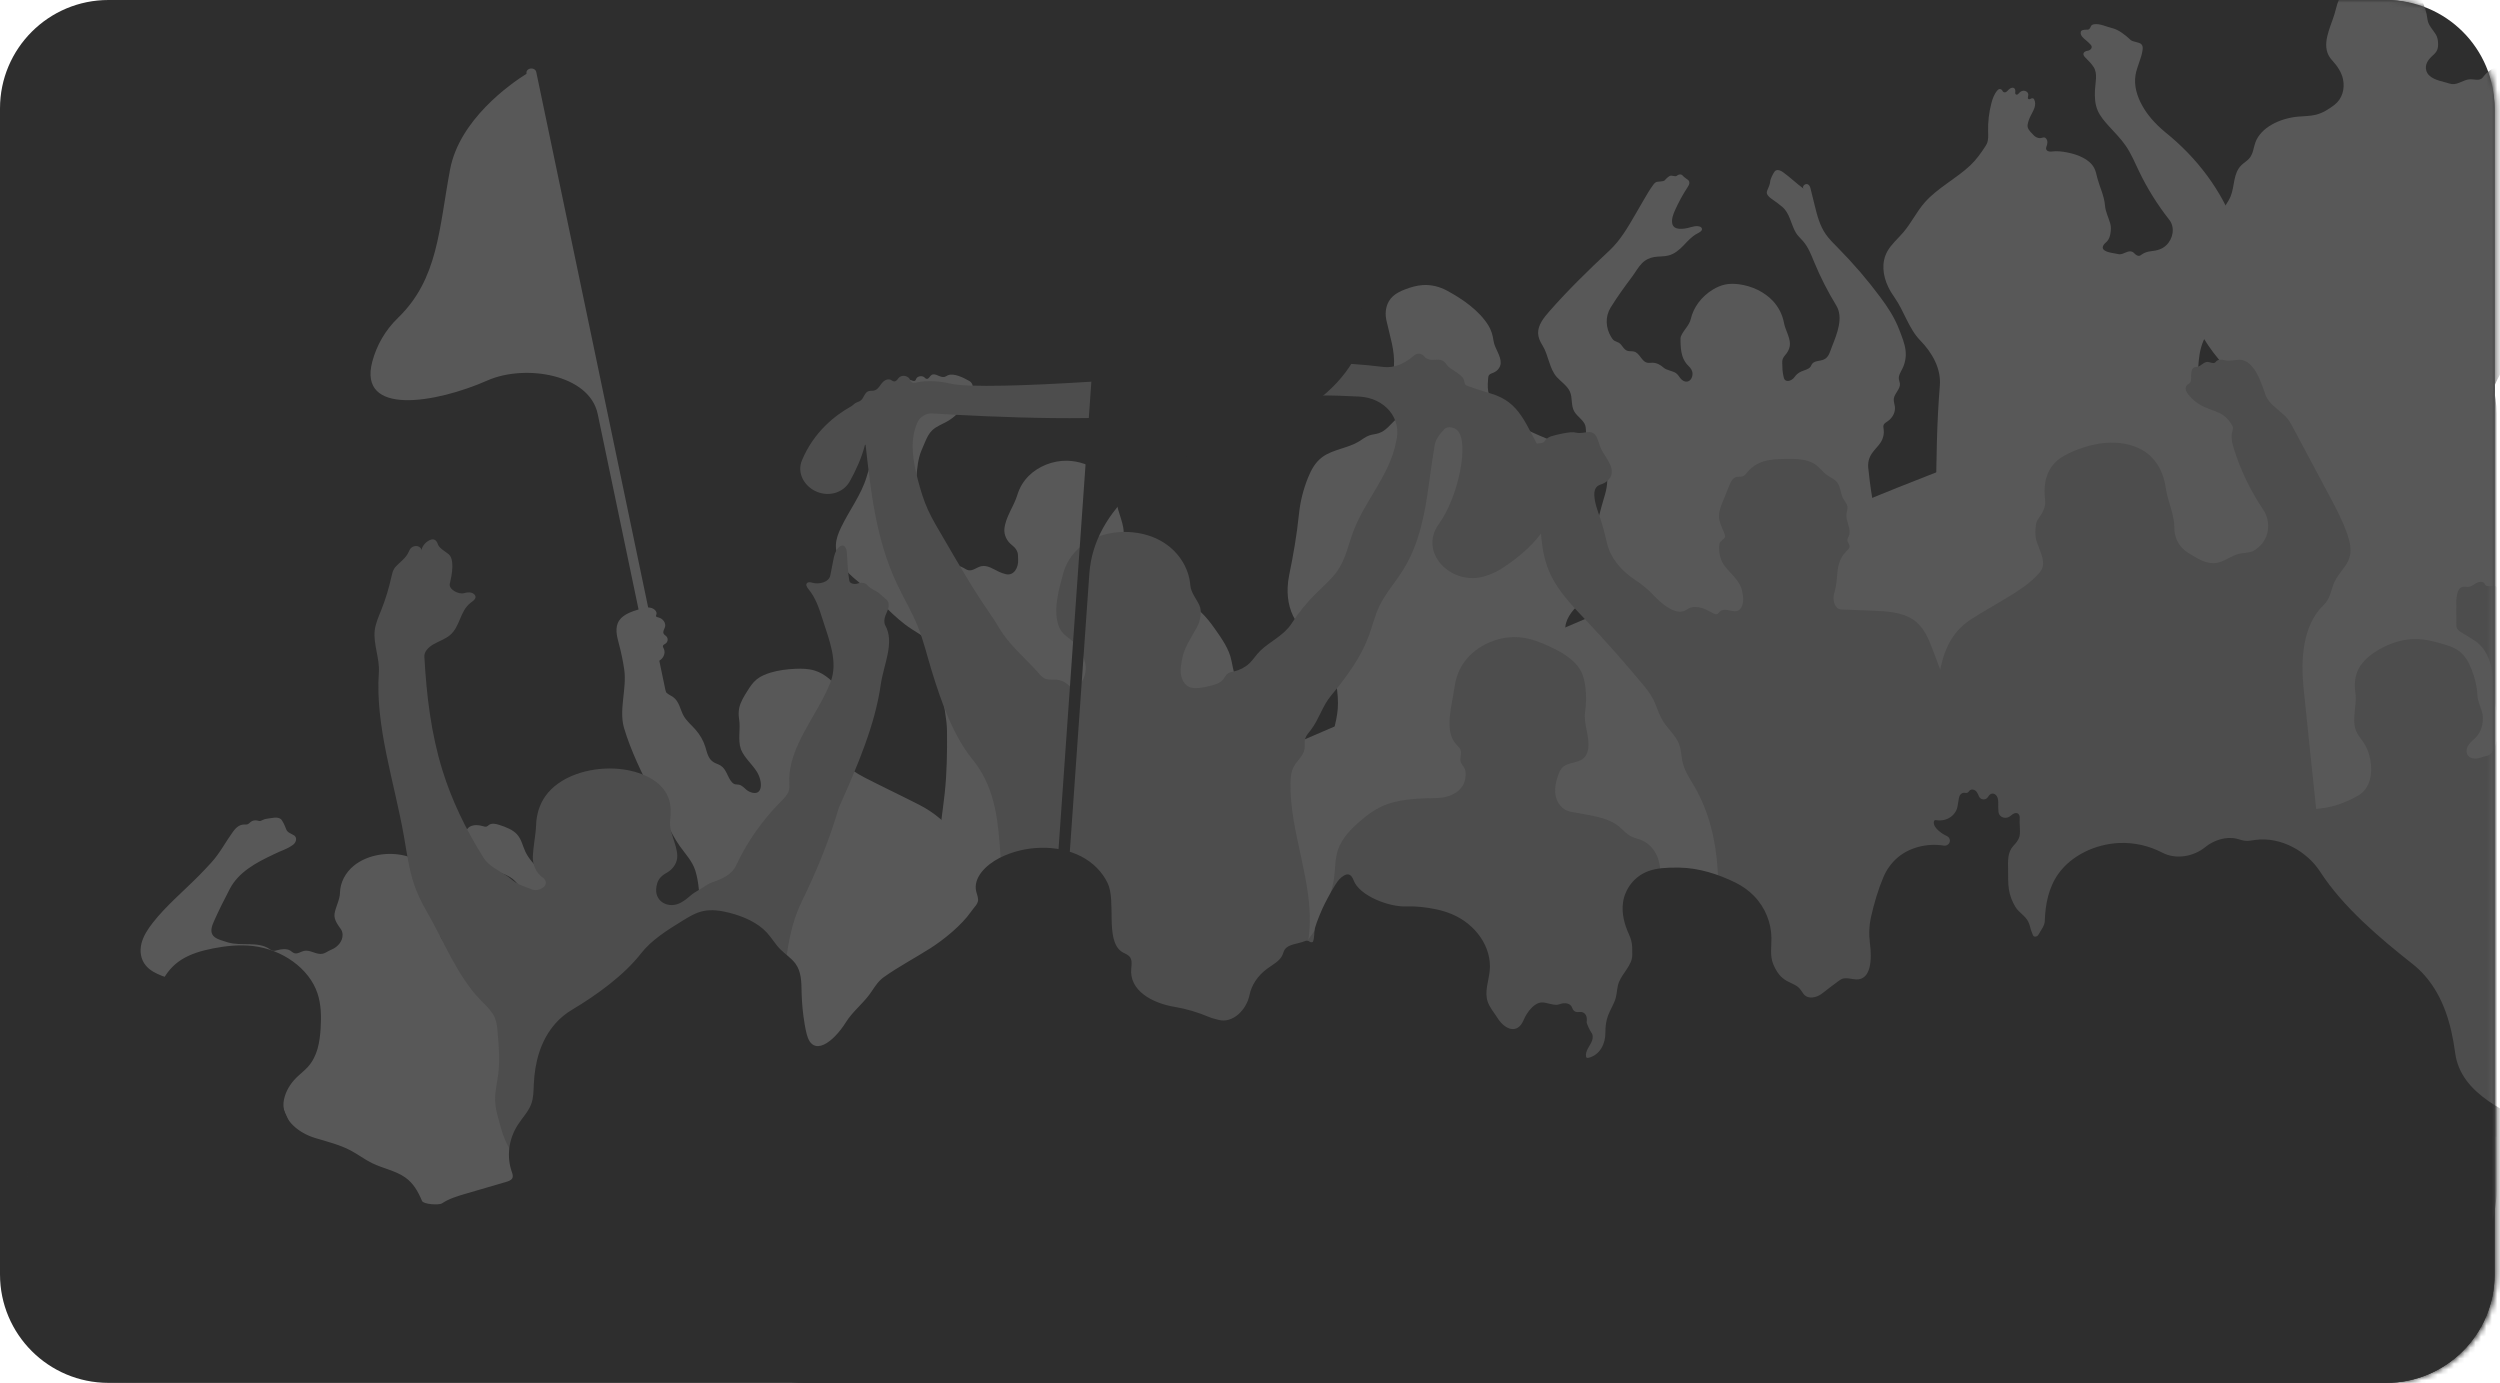
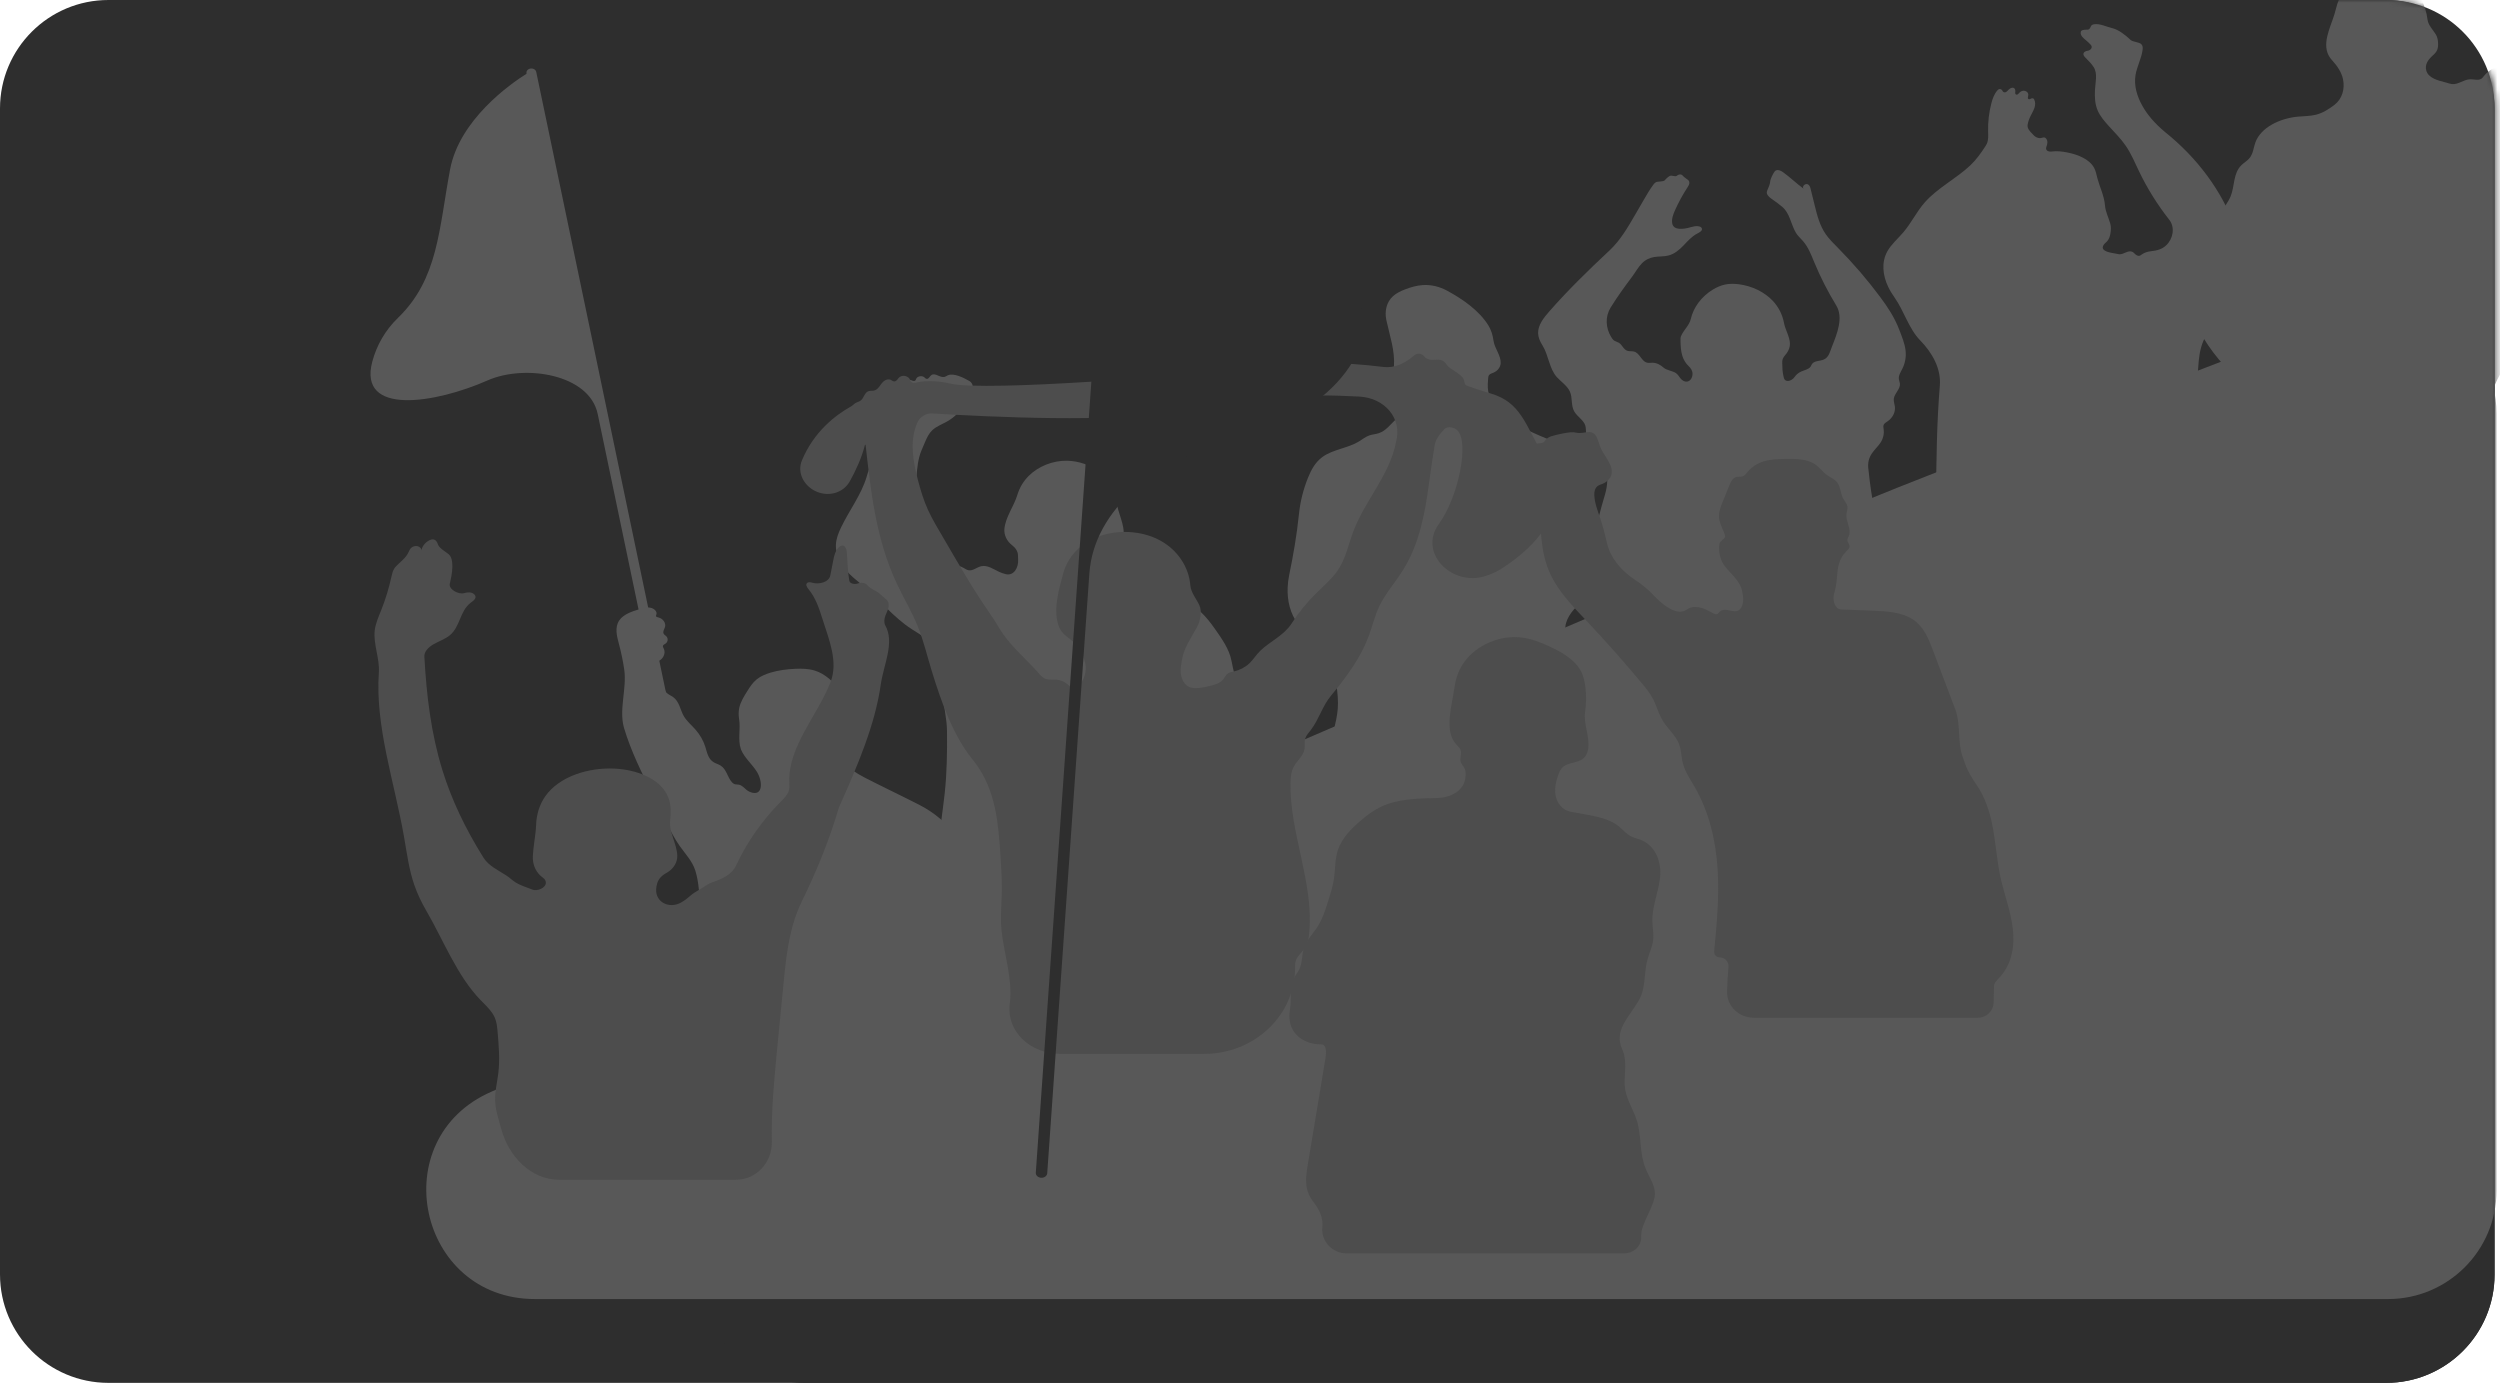
<svg xmlns="http://www.w3.org/2000/svg" width="461" height="255" viewBox="0 0 461 255" fill="none">
  <path d="M440 0H20C8.954 0 0 8.954 0 20V235C0 246.046 8.954 255 20 255H440C451.046 255 460 246.046 460 235V20C460 8.954 451.046 0 440 0Z" fill="#2E2E2E" />
  <g clip-path="url(#clip0_274_361)">
    <path d="M460 0H128.27V255H460V0Z" fill="#2E2E2E" />
  </g>
  <mask id="mask0_274_361" style="mask-type:luminance" maskUnits="userSpaceOnUse" x="5" y="0" width="456" height="255">
    <path d="M440.357 0H25C13.954 0 5 8.954 5 20V235C5 246.046 13.954 255 25 255H440.357C451.403 255 460.357 246.046 460.357 235V20C460.357 8.954 451.403 0 440.357 0Z" fill="white" />
  </mask>
  <g mask="url(#mask0_274_361)">
    <path d="M459.803 79.647C459.803 79.655 459.809 79.662 459.817 79.661V79.661C459.825 79.661 459.832 79.654 459.831 79.646L459.803 78.982V79.647Z" fill="#585858" />
-     <path d="M480.683 1.789C479.229 0.562 477.863 -0.745 476.319 -1.891C474.121 -3.523 471.77 -4.632 469.398 -5.628C468.095 -6.174 466.75 -6.652 465.485 -7.258C464.311 -7.819 463.215 -8.489 462.122 -9.154C461.17 -9.735 460.218 -10.315 459.266 -10.895C458.7 -11.241 458.132 -11.587 457.618 -11.987C456.933 -12.522 456.345 -13.15 455.589 -13.611C454.831 -14.073 453.825 -14.351 452.953 -14.062C452.494 -13.91 452.081 -13.607 451.587 -13.618C451.359 -13.623 451.13 -13.697 450.908 -13.653C450.229 -13.523 450.309 -12.548 449.667 -12.322C449.47 -12.252 449.242 -12.272 449.04 -12.215C448.326 -12.015 448.374 -11.1 447.802 -10.69C447.643 -10.575 447.438 -10.503 447.313 -10.363C447.114 -10.139 447.182 -9.819 447.323 -9.566V-9.566C447.585 -9.093 447.429 -8.589 447.309 -8.062C447.168 -7.444 447.513 -6.86 448.048 -6.556C448.796 -6.13 449.757 -6.1 450.662 -6.082C452.927 -6.039 455.231 -5.982 457.377 -5.369C460.175 -4.571 462.484 -2.893 464.583 -1.146C466.045 0.071 467.445 1.341 468.778 2.659C470.749 4.608 470.291 7.702 467.81 8.938V8.938C466.999 9.342 466.184 9.748 465.39 10.177C462.976 11.48 459.79 11.879 458.05 13.999V13.999C457.891 14.192 457.75 14.407 457.521 14.543C456.956 14.88 456.179 14.595 455.486 14.618C454.293 14.659 453.295 15.642 452.113 15.503C451.779 15.463 451.472 15.335 451.152 15.248C451.125 15.241 451.097 15.234 451.07 15.227C449.636 14.866 447.784 14.427 447.402 12.999V12.999C447.098 11.862 447.775 10.962 448.655 10.181C449.008 9.868 449.267 9.561 449.411 9.216C449.583 8.805 449.6 8.36 449.579 7.925C449.553 7.395 449.47 6.855 449.185 6.38V6.38C448.661 5.506 447.77 4.664 447.641 3.653C447.286 0.883 446.121 -1.639 443.578 -2.98C441.636 -4.004 439.202 -4.15 436.927 -3.912C435.672 -3.782 434.387 -3.526 433.392 -2.871C432.382 -2.208 431.775 -1.204 431.345 -0.189C431.079 0.437 430.87 1.081 430.719 1.733C430.118 4.323 428.318 7.206 429.184 9.72V9.72C429.362 10.239 429.671 10.715 430.063 11.142C430.953 12.108 431.778 13.301 432.049 14.586V14.586C432.426 16.376 431.916 18.24 430.459 19.347C429.36 20.181 428.309 20.846 427.046 21.158C425.978 21.422 424.846 21.408 423.74 21.509C420.332 21.823 416.869 23.535 415.883 26.293C415.531 27.279 415.488 28.382 414.764 29.212C414.366 29.669 413.797 29.997 413.352 30.423C411.764 31.946 412.109 34.262 411.335 36.18C410.863 37.354 409.966 38.374 409.385 39.514V39.514C408.321 41.604 408.993 44.429 408.171 46.627C407.409 48.664 406.607 50.708 405.895 52.774C405.254 54.634 404.682 56.56 404.914 58.486C405.14 60.364 406.118 62.119 407.239 63.754C409.551 67.123 412.543 70.16 416.046 72.702C417.061 73.439 417.579 74.668 417.437 75.915V75.915C417.247 77.588 418.634 78.981 420.318 78.981H454.297C457.297 78.981 459.693 76.48 459.565 73.483V73.483C459.489 71.701 460.46 70.063 461.309 68.495C461.798 67.593 462.078 66.594 462.191 65.607C462.407 63.726 462.09 61.837 461.912 59.954C461.184 52.322 462.705 44.614 462.06 36.996C461.941 35.589 461.819 33.946 462.433 32.673V32.673C462.532 32.468 462.722 32.303 462.89 32.131C463.426 31.582 463.771 30.902 463.872 30.196C463.932 29.771 463.906 29.339 463.991 28.918C464.009 28.83 464.031 28.744 464.057 28.659C464.938 25.809 467.853 24.02 470.074 22.029C474.128 18.394 477.374 14.545 479.513 10.252C480.059 9.159 480.539 8.025 481.351 7.054C481.838 6.47 482.456 5.926 482.651 5.231C483.018 3.934 481.804 2.734 480.683 1.789Z" fill="#585858" />
+     <path d="M480.683 1.789C479.229 0.562 477.863 -0.745 476.319 -1.891C474.121 -3.523 471.77 -4.632 469.398 -5.628C468.095 -6.174 466.75 -6.652 465.485 -7.258C464.311 -7.819 463.215 -8.489 462.122 -9.154C461.17 -9.735 460.218 -10.315 459.266 -10.895C458.7 -11.241 458.132 -11.587 457.618 -11.987C456.933 -12.522 456.345 -13.15 455.589 -13.611C454.831 -14.073 453.825 -14.351 452.953 -14.062C452.494 -13.91 452.081 -13.607 451.587 -13.618C451.359 -13.623 451.13 -13.697 450.908 -13.653C450.229 -13.523 450.309 -12.548 449.667 -12.322C449.47 -12.252 449.242 -12.272 449.04 -12.215C448.326 -12.015 448.374 -11.1 447.802 -10.69C447.643 -10.575 447.438 -10.503 447.313 -10.363C447.114 -10.139 447.182 -9.819 447.323 -9.566V-9.566C447.585 -9.093 447.429 -8.589 447.309 -8.062C447.168 -7.444 447.513 -6.86 448.048 -6.556C448.796 -6.13 449.757 -6.1 450.662 -6.082C452.927 -6.039 455.231 -5.982 457.377 -5.369C460.175 -4.571 462.484 -2.893 464.583 -1.146C466.045 0.071 467.445 1.341 468.778 2.659V8.938C466.999 9.342 466.184 9.748 465.39 10.177C462.976 11.48 459.79 11.879 458.05 13.999V13.999C457.891 14.192 457.75 14.407 457.521 14.543C456.956 14.88 456.179 14.595 455.486 14.618C454.293 14.659 453.295 15.642 452.113 15.503C451.779 15.463 451.472 15.335 451.152 15.248C451.125 15.241 451.097 15.234 451.07 15.227C449.636 14.866 447.784 14.427 447.402 12.999V12.999C447.098 11.862 447.775 10.962 448.655 10.181C449.008 9.868 449.267 9.561 449.411 9.216C449.583 8.805 449.6 8.36 449.579 7.925C449.553 7.395 449.47 6.855 449.185 6.38V6.38C448.661 5.506 447.77 4.664 447.641 3.653C447.286 0.883 446.121 -1.639 443.578 -2.98C441.636 -4.004 439.202 -4.15 436.927 -3.912C435.672 -3.782 434.387 -3.526 433.392 -2.871C432.382 -2.208 431.775 -1.204 431.345 -0.189C431.079 0.437 430.87 1.081 430.719 1.733C430.118 4.323 428.318 7.206 429.184 9.72V9.72C429.362 10.239 429.671 10.715 430.063 11.142C430.953 12.108 431.778 13.301 432.049 14.586V14.586C432.426 16.376 431.916 18.24 430.459 19.347C429.36 20.181 428.309 20.846 427.046 21.158C425.978 21.422 424.846 21.408 423.74 21.509C420.332 21.823 416.869 23.535 415.883 26.293C415.531 27.279 415.488 28.382 414.764 29.212C414.366 29.669 413.797 29.997 413.352 30.423C411.764 31.946 412.109 34.262 411.335 36.18C410.863 37.354 409.966 38.374 409.385 39.514V39.514C408.321 41.604 408.993 44.429 408.171 46.627C407.409 48.664 406.607 50.708 405.895 52.774C405.254 54.634 404.682 56.56 404.914 58.486C405.14 60.364 406.118 62.119 407.239 63.754C409.551 67.123 412.543 70.16 416.046 72.702C417.061 73.439 417.579 74.668 417.437 75.915V75.915C417.247 77.588 418.634 78.981 420.318 78.981H454.297C457.297 78.981 459.693 76.48 459.565 73.483V73.483C459.489 71.701 460.46 70.063 461.309 68.495C461.798 67.593 462.078 66.594 462.191 65.607C462.407 63.726 462.09 61.837 461.912 59.954C461.184 52.322 462.705 44.614 462.06 36.996C461.941 35.589 461.819 33.946 462.433 32.673V32.673C462.532 32.468 462.722 32.303 462.89 32.131C463.426 31.582 463.771 30.902 463.872 30.196C463.932 29.771 463.906 29.339 463.991 28.918C464.009 28.83 464.031 28.744 464.057 28.659C464.938 25.809 467.853 24.02 470.074 22.029C474.128 18.394 477.374 14.545 479.513 10.252C480.059 9.159 480.539 8.025 481.351 7.054C481.838 6.47 482.456 5.926 482.651 5.231C483.018 3.934 481.804 2.734 480.683 1.789Z" fill="#585858" />
  </g>
  <mask id="mask1_274_361" style="mask-type:luminance" maskUnits="userSpaceOnUse" x="5" y="0" width="456" height="255">
-     <path d="M440.357 0H25C13.954 0 5 8.954 5 20V235C5 246.046 13.954 255 25 255H440.357C451.403 255 460.357 246.046 460.357 235V20C460.357 8.954 451.403 0 440.357 0Z" fill="white" />
-   </mask>
+     </mask>
  <g mask="url(#mask1_274_361)">
    <path d="M48.911 188.931V188.931C50.119 190.396 50.826 192.331 51.166 194.199C51.751 197.413 51.116 200.791 52.101 203.933C52.621 205.587 53.576 207.128 54.096 208.784C54.712 210.753 54.688 212.818 54.663 214.854V214.854C54.58 221.272 59.76 226.521 66.179 226.521H81.129C89.96 226.521 97.289 220.1 97.274 211.269V211.269C97.267 206.516 97.26 201.763 97.253 197.01C97.252 196.049 97.252 195.083 97.458 194.138C97.642 193.299 97.986 192.492 98.328 191.688C98.495 191.297 98.662 190.905 98.829 190.513C98.893 190.363 98.958 190.213 99.021 190.064V190.064C99.863 188.089 101.219 186.316 103.198 185.484C103.566 185.33 103.904 185.192 104.23 185.033C105.514 184.41 106.561 183.493 107.811 182.822C108.809 182.286 109.925 181.912 110.877 181.321C111.767 180.769 112.483 180.045 113.19 179.329C113.563 178.951 113.946 178.557 114.115 178.087C114.503 177.006 113.674 175.906 112.886 174.992C110.709 172.458 108.532 169.926 106.354 167.393C104.222 165.3 101.934 162.942 99.645 160.586C98.578 159.489 97.496 158.367 96.876 157.048C96.371 155.971 96.172 154.763 95.329 153.846C94.546 152.994 93.322 152.524 92.127 152.13C91.487 151.918 90.691 151.738 90.169 152.115C90.03 152.215 89.918 152.352 89.75 152.412C89.512 152.497 89.241 152.406 88.997 152.332C88.282 152.116 87.451 152.063 86.782 152.368C86.519 152.488 86.296 152.674 86.141 152.891C85.895 153.237 85.294 153.8 84.876 153.872V153.872C84.472 153.943 84.088 154.222 84.091 154.569C84.095 155.084 84.828 155.32 85.35 155.591C86.817 156.353 87.058 158.075 88.203 159.161C89.662 160.546 92.235 160.61 94.008 161.705C95.427 162.58 96.177 164.007 96.865 165.368L100.853 173.244C101.401 174.325 100.759 175.586 99.605 175.96V175.96V175.96C98.429 176.341 96.944 176.206 95.735 175.947C95.591 175.916 95.449 175.896 95.309 175.886C94.551 175.829 93.791 175.974 93.032 175.934C92.616 175.913 92.202 175.836 91.787 175.861C91.258 175.893 90.733 176.087 90.216 175.992C89.518 175.862 89.039 175.235 88.328 175.173C87.735 175.12 87.189 175.485 86.592 175.487C86.004 175.49 85.506 175.15 84.968 174.954V174.954C83.473 174.406 81.452 174.002 81.179 172.434C81.14 172.209 81.111 171.992 81.087 171.78C81.042 171.386 81.065 170.983 81.213 170.616C81.436 170.065 81.705 169.732 81.897 169.365C82.15 168.886 82.262 168.34 82.093 167.836V167.836C81.775 166.882 80.789 166.084 80.653 165.087C80.503 163.983 80.266 162.968 79.831 162.003C79.182 160.561 78.055 159.233 76.481 158.439C75.714 158.054 74.858 157.801 73.983 157.645C70.925 157.098 67.536 157.793 65.279 159.612C63.674 160.906 62.726 162.767 62.694 164.624C62.671 165.914 61.886 167.23 61.69 168.506V168.506C61.598 169.103 61.814 169.706 62.125 170.248C62.347 170.631 62.617 170.993 62.872 171.361C63.077 171.657 63.166 172.013 63.174 172.373V172.373C63.199 173.568 62.268 174.64 61.16 175.089C60.956 175.172 60.763 175.265 60.578 175.368C60.23 175.561 59.895 175.79 59.491 175.873C58.342 176.11 57.212 175.09 56.067 175.34C55.47 175.469 54.929 175.936 54.339 175.786C54.016 175.704 53.798 175.457 53.526 175.291C52.855 174.882 51.923 174.999 51.136 175.216C50.86 175.292 50.568 175.379 50.288 175.317C50.049 175.264 49.862 175.111 49.67 174.981V174.981C47.547 173.547 44.52 174.497 42.058 173.791C41.601 173.66 41.155 173.519 40.716 173.363C40.197 173.179 39.665 172.958 39.335 172.574C38.7 171.833 39.041 170.805 39.422 169.95C40.333 167.901 41.34 165.885 42.391 163.884C44.001 160.817 47.193 159.09 50.327 157.612C50.419 157.568 50.51 157.524 50.601 157.478C51.738 156.906 53.017 156.553 54.03 155.782V155.782C54.484 155.437 54.733 154.872 54.523 154.39C54.469 154.264 54.383 154.144 54.257 154.063V154.063C53.721 153.717 53.024 153.558 52.797 152.962C52.562 152.342 52.322 151.788 51.986 151.278C51.923 151.183 51.857 151.088 51.758 151.017V151.017C51.103 150.549 50.154 150.875 49.353 150.951C48.982 150.987 48.659 151.082 48.374 151.231C48.253 151.294 48.132 151.367 47.992 151.389C47.793 151.418 47.599 151.339 47.405 151.299C47.002 151.216 46.553 151.313 46.247 151.548C46.048 151.699 45.898 151.908 45.651 151.995C45.427 152.075 45.171 152.036 44.927 152.047C44.056 152.084 43.419 152.737 42.965 153.362V153.362C41.606 155.238 40.535 157.344 38.97 159.052C38.222 159.869 37.493 160.648 36.74 161.411C33.864 164.325 30.629 167.011 28.157 170.176C27.237 171.357 26.415 172.623 26.077 174.006C25.74 175.388 25.934 176.912 26.906 178.064C28.403 179.841 31.232 180.309 33.582 181.228C36.779 182.479 39.405 184.753 42.642 185.806C43.467 186.074 44.126 187.038 44.901 187.427V187.427C45.541 187.75 46.297 187.85 47.02 188.008C47.739 188.164 48.485 188.416 48.911 188.931Z" fill="#585858" />
  </g>
  <mask id="mask2_274_361" style="mask-type:luminance" maskUnits="userSpaceOnUse" x="5" y="0" width="456" height="255">
    <path d="M440.357 0H25C13.954 0 5 8.954 5 20V235C5 246.046 13.954 255 25 255H440.357C451.403 255 460.357 246.046 460.357 235V20C460.357 8.954 451.403 0 440.357 0Z" fill="white" />
  </mask>
  <g mask="url(#mask2_274_361)">
    <path d="M357.006 91.456C356.999 92.174 357.018 92.931 357.108 93.677C357.524 97.122 360.023 100.366 359.684 103.82V103.82C359.245 108.301 362.969 111.43 367.472 111.43H395.998C399.421 111.43 402.216 108.66 402.09 105.24V105.24C402.022 103.403 402.784 101.658 403.903 100.198C405.381 98.268 406.15 96.325 406.405 94.403C406.755 91.768 406.265 89.112 405.899 86.477C404.978 79.863 404.827 73.175 405.448 66.536C405.605 64.862 405.983 63.196 406.867 61.766C407.506 60.734 408.214 59.809 408.861 58.854C409.282 58.235 409.679 57.594 409.858 56.897C410.286 55.229 409.408 53.492 409.688 51.803C410.236 49.587 411.009 48.153 411.782 46.72C412.124 46.088 412.467 45.445 412.589 44.757C412.771 43.733 412.445 42.698 412.079 41.71C409.637 35.138 405.175 29.107 399.243 24.356C397.344 22.773 395.989 21.201 395.02 19.456C394.05 17.712 393.478 15.761 393.787 13.853C394.044 12.272 394.888 10.787 395.095 9.201C395.143 8.831 395.14 8.417 394.847 8.136V8.136C394.44 7.745 393.294 7.749 392.884 7.363C392.337 6.847 391.807 6.402 391.225 6.012C390.722 5.673 390.171 5.372 389.558 5.203C389.516 5.192 389.474 5.181 389.432 5.171C388.401 4.928 387.18 4.298 386.136 4.476V4.476C385.897 4.517 385.653 4.634 385.573 4.827V4.827C385.408 5.222 385.261 5.504 384.834 5.476C384.54 5.456 384.288 5.48 384.055 5.549C383.974 5.573 383.892 5.604 383.832 5.655C383.763 5.712 383.726 5.789 383.703 5.867C383.613 6.176 383.742 6.504 383.95 6.768C384.159 7.033 384.444 7.246 384.71 7.472C385.011 7.726 385.293 7.996 385.552 8.281C385.956 8.725 385.537 9.28 384.943 9.363V9.363C384.607 9.41 384.261 9.583 384.19 9.862C384.113 10.15 384.349 10.426 384.572 10.653C385.119 11.207 385.691 11.755 386.086 12.394V12.394C386.846 13.631 386.369 15.215 386.307 16.665C386.253 17.931 386.306 19.191 386.813 20.375C387.265 21.432 388.058 22.361 388.872 23.252C389.94 24.422 391.07 25.559 391.953 26.833C392.99 28.327 393.665 29.974 394.433 31.577C395.934 34.711 397.808 37.717 400.019 40.537C401.106 41.925 400.732 44.014 399.454 45.229V45.229C398.679 45.967 397.735 46.206 396.671 46.321C395.991 46.394 395.392 46.594 394.928 46.936C394.807 47.024 394.69 47.125 394.535 47.163C394.257 47.234 393.97 47.077 393.769 46.899C393.569 46.721 393.398 46.508 393.131 46.407C392.387 46.127 391.638 46.912 390.823 46.888C390.574 46.88 390.339 46.796 390.095 46.756V46.756C389.184 46.606 387.518 46.359 387.772 45.471C387.804 45.359 387.853 45.251 387.923 45.147C388.089 44.897 388.358 44.708 388.563 44.479C388.938 44.06 389.083 43.526 389.168 43.005C389.265 42.423 389.298 41.825 389.14 41.253V41.253C388.844 40.179 388.251 39.048 388.165 37.938C388.024 36.115 387.188 34.488 386.762 32.885C386.593 32.249 386.485 31.593 386.176 30.995C385.341 29.379 383.222 28.511 381.179 28.107C380.248 27.923 379.252 27.812 378.32 27.941C377.678 28.029 377.115 27.704 377.346 27.099V27.099C377.533 26.608 377.659 26.045 377.345 25.602C377.253 25.474 377.111 25.356 376.934 25.341C376.816 25.33 376.7 25.368 376.589 25.403V25.403C375.991 25.598 375.36 25.344 374.946 24.872C374.888 24.805 374.829 24.744 374.771 24.685C374.297 24.214 373.783 23.664 373.892 23.005C373.987 22.424 374.196 21.872 374.461 21.34C374.7 20.857 374.987 20.389 375.152 19.884C375.319 19.38 375.356 18.824 375.101 18.347C375.064 18.277 375.018 18.207 374.943 18.164C374.792 18.078 374.582 18.133 374.437 18.226V18.226C374.205 18.375 373.923 18.302 373.937 18.028C373.95 17.771 374.038 17.564 374.008 17.35C373.956 16.966 373.464 16.666 373.013 16.744C372.676 16.801 372.417 17.024 372.223 17.261V17.261C371.953 17.592 371.552 17.483 371.605 17.059C371.609 17.03 371.612 17.002 371.616 16.974C371.648 16.686 371.619 16.328 371.308 16.206C371.003 16.086 370.659 16.287 370.434 16.496C370.336 16.586 370.244 16.68 370.157 16.778C369.867 17.109 369.426 17.135 369.247 16.733V16.733C369.157 16.532 368.896 16.366 368.653 16.429C368.508 16.466 368.405 16.57 368.316 16.671C367.716 17.36 367.431 18.201 367.213 19.034C366.765 20.749 366.561 22.508 366.607 24.264C366.627 25.007 366.687 25.776 366.385 26.475C366.318 26.631 366.234 26.78 366.139 26.925C365.321 28.183 364.445 29.427 363.358 30.462C360.823 32.876 357.263 34.662 354.929 37.321C353.412 39.048 352.464 41.087 350.979 42.834C349.986 44.003 348.751 45.044 348.028 46.345C346.901 48.372 347.178 50.792 348.17 52.867C348.505 53.568 348.914 54.237 349.371 54.884C351.109 57.346 351.984 60.623 354.091 62.777V62.777V62.777C356.297 65.032 357.966 67.962 357.707 71.106C357.137 78.041 357.07 84.753 357.006 91.456Z" fill="#585858" />
  </g>
  <mask id="mask3_274_361" style="mask-type:luminance" maskUnits="userSpaceOnUse" x="5" y="0" width="456" height="255">
    <path d="M440.357 0H25C13.954 0 5 8.954 5 20V235C5 246.046 13.954 255 25 255H440.357C451.403 255 460.357 246.046 460.357 235V20C460.357 8.954 451.403 0 440.357 0Z" fill="white" />
  </mask>
  <g mask="url(#mask3_274_361)">
    <path d="M187.87 179.788C186.733 176.784 185.172 173.898 184.128 170.87C182.44 166.875 181.066 163.346 179.692 159.818C179.203 158.564 178.711 157.303 178 156.127C177.235 154.864 176.227 153.715 175.146 152.629C174.04 151.517 172.847 150.458 171.489 149.566C170.295 148.781 168.985 148.131 167.678 147.486C165.554 146.435 163.432 145.383 161.308 144.332C159.971 143.671 158.627 143.005 157.416 142.192C157.025 141.931 156.639 141.496 156.434 141.073V141.073C155.644 139.44 157.43 137.727 157.559 135.918C157.562 135.874 157.564 135.829 157.564 135.785V135.785C157.579 133.942 156.165 131.979 155.839 130.165C155.499 128.266 154.461 126.478 152.862 125.135C152.106 124.499 151.222 123.954 150.217 123.648C149.09 123.304 147.864 123.275 146.668 123.326C145.118 123.393 143.566 123.592 142.104 124.028C141.172 124.305 140.268 124.687 139.552 125.261C138.781 125.88 138.271 126.688 137.775 127.482C137.171 128.448 136.558 129.433 136.322 130.507C136.168 131.209 136.181 131.918 136.295 132.623C136.585 134.421 136.02 136.404 136.612 138.125V138.125C136.631 138.181 136.652 138.236 136.676 138.29C137.306 139.753 138.659 140.896 139.522 142.236V142.236C140.633 143.962 140.729 146.658 138.734 146.175C138.347 146.082 137.986 145.912 137.686 145.677C137.226 145.317 136.857 144.812 136.245 144.696C135.984 144.647 135.701 144.677 135.453 144.591C135.26 144.523 135.109 144.392 134.979 144.252C134.095 143.294 134.007 141.844 132.83 141.14C132.449 140.913 131.992 140.792 131.61 140.564C130.574 139.944 130.381 138.749 130.058 137.715C129.703 136.573 129.086 135.49 128.251 134.541C127.528 133.719 126.638 132.989 126.104 132.071C125.403 130.87 125.298 129.346 124.069 128.496C123.68 128.229 123.198 128.047 122.887 127.716C122.453 127.254 122.445 126.618 122.289 126.045V126.045C121.982 124.918 120.582 124.214 120.433 123.055C120.431 123.039 120.429 123.023 120.427 123.007C120.396 122.774 120.373 122.517 120.537 122.328C120.699 122.141 120.989 122.079 121.241 121.988C122.287 121.609 122.832 120.469 122.389 119.588C122.303 119.417 122.184 119.232 122.257 119.057C122.326 118.894 122.535 118.81 122.697 118.702C123.178 118.385 123.26 117.722 122.864 117.329C122.714 117.178 122.506 117.065 122.398 116.889C122.153 116.499 122.502 116.048 122.626 115.62C122.838 114.892 122.268 114.067 121.412 113.859C121.237 113.817 121.022 113.773 120.971 113.627C120.939 113.53 120.996 113.43 121.031 113.333C121.236 112.778 120.634 112.197 119.96 112.069C119.284 111.941 118.588 112.132 117.935 112.326C116.514 112.749 114.996 113.271 114.225 114.359C113.296 115.668 113.751 117.325 114.149 118.811C114.558 120.343 114.878 121.891 115.106 123.45C115.623 126.984 114.066 130.881 115.091 134.303V134.303C116.35 138.5 118.341 142.514 120.324 146.509C121.159 148.192 121.994 149.875 122.83 151.557C123.587 153.083 124.359 154.628 125.366 156.041C126.408 157.501 127.692 158.837 128.221 160.551C129.582 164.96 128.509 170.016 130.132 174.477C131.47 178.155 134.656 181.541 134.203 185.368C133.941 187.593 132.438 189.782 133.116 191.945C133.396 192.836 134.032 193.635 134.23 194.541C134.449 195.546 134.108 196.568 133.954 197.582V197.582C132.789 205.2 142.794 211.794 150.5 211.794H174.57C179.633 211.794 183.603 207.447 183.145 202.405V202.405C182.86 199.269 184.471 196.355 186.482 193.933C187.729 192.433 188.612 190.785 189.004 189.098C189.72 186.003 189.008 182.792 187.87 179.788Z" fill="#585858" />
  </g>
  <mask id="mask4_274_361" style="mask-type:luminance" maskUnits="userSpaceOnUse" x="5" y="0" width="456" height="255">
    <path d="M440.357 0H25C13.954 0 5 8.954 5 20V235C5 246.046 13.954 255 25 255H440.357C451.403 255 460.357 246.046 460.357 235V20C460.357 8.954 451.403 0 440.357 0Z" fill="white" />
  </mask>
  <g mask="url(#mask4_274_361)">
    <path d="M351.386 64.626C351.233 63.313 350.704 62.067 350.233 60.831C349.356 58.525 348.085 56.627 346.758 54.837C344.387 51.641 341.759 48.58 338.895 45.682C338.112 44.889 337.306 44.102 336.685 43.213C335.558 41.601 335.088 39.735 334.637 37.904C334.379 36.863 334.122 35.822 333.865 34.781C333.789 34.472 333.677 34.125 333.345 33.982C332.822 33.758 332.2 34.455 332.601 34.813C331.189 33.768 330.085 32.682 328.809 31.765C328.446 31.505 327.958 31.244 327.526 31.413C327.392 31.465 327.295 31.544 327.228 31.64C326.901 32.11 326.442 33.007 326.409 33.578V33.578V33.578C326.385 33.987 326.036 34.784 325.865 35.157C325.791 35.319 325.767 35.499 325.813 35.665C325.958 36.186 326.501 36.549 326.993 36.888C327.568 37.283 328.119 37.701 328.644 38.141C330.043 39.312 330.227 41.3 331.137 42.881V42.881C331.473 43.463 332.023 43.937 332.477 44.461C333.472 45.615 333.989 47.003 334.545 48.349C335.674 51.081 337.031 53.748 338.601 56.322C339.964 58.558 338.768 61.528 337.797 63.961V63.961C337.453 64.825 337.263 65.877 336.303 66.299C335.619 66.598 334.658 66.505 334.209 67.032C334.052 67.215 333.993 67.444 333.852 67.635C333.5 68.11 332.765 68.238 332.174 68.495C331.632 68.73 331.183 69.108 330.89 69.556C330.621 69.968 330.04 70.297 329.552 70.24V70.24C329.181 70.197 329.009 69.957 328.919 69.594C328.675 68.608 328.662 67.825 328.647 67.041C328.642 66.761 328.638 66.475 328.734 66.206C328.866 65.829 329.178 65.518 329.427 65.186C329.843 64.632 330.095 63.982 330.066 63.327V63.327C330.008 62.05 329.207 60.813 328.97 59.557C328.678 58.013 327.984 56.627 326.912 55.483C325.388 53.859 323.115 52.741 320.681 52.422C319.835 52.311 318.96 52.293 318.129 52.463C317.3 52.634 316.537 52.982 315.847 53.403C313.735 54.686 312.274 56.679 311.78 58.824C311.508 60.005 310.466 60.851 309.986 61.964V61.964C309.874 62.223 309.879 62.504 309.885 62.779C309.906 63.745 309.935 64.723 310.235 65.656C310.449 66.322 310.817 66.97 311.358 67.481C311.771 67.871 312.101 68.358 312.104 68.927V68.927C312.107 69.553 311.771 70.239 311.156 70.358C311.124 70.364 311.092 70.369 311.06 70.372C310.578 70.42 310.151 70.106 309.877 69.768C309.603 69.431 309.401 69.04 309.021 68.785V68.785C308.43 68.388 307.313 68.282 306.783 67.807C306.194 67.277 305.496 66.877 304.657 66.89C304.4 66.894 304.142 66.938 303.887 66.907C302.65 66.754 302.455 65.072 301.243 64.812C300.883 64.735 300.491 64.804 300.138 64.705C299.352 64.481 299.173 63.577 298.484 63.188C298.24 63.05 297.945 62.987 297.707 62.84C297.417 62.662 297.244 62.382 297.081 62.112V62.112C296.078 60.457 295.974 58.388 296.987 56.738C298.19 54.779 299.577 52.872 300.996 50.975C301.596 50.173 302.069 49.266 302.772 48.553C303.43 47.886 304.212 47.531 305.049 47.394C305.893 47.256 306.778 47.328 307.604 47.129C308.774 46.847 309.668 46.063 310.435 45.268C311.2 44.473 311.927 43.614 312.962 43.074C313.381 42.856 313.918 42.579 313.837 42.17C313.752 41.734 313.047 41.639 312.53 41.721C312.28 41.76 312.034 41.816 311.795 41.888C310.451 42.288 308.56 42.541 308.35 41.154V41.154C308.225 40.327 308.544 39.501 308.894 38.721C309.531 37.3 310.285 35.916 311.152 34.583C311.302 34.351 311.458 34.115 311.506 33.855C311.554 33.595 311.471 33.3 311.22 33.143V33.143C311.092 33.063 310.398 32.54 310.315 32.414C310.24 32.302 310.129 32.217 309.969 32.179C309.658 32.107 309.401 32.268 309.142 32.454C308.976 32.573 308.391 32.39 308.187 32.39V32.39C307.932 32.39 307.715 32.54 307.536 32.692C307.333 32.865 307.147 33.051 306.98 33.249C306.777 33.489 305.881 33.461 305.573 33.524V33.524C305.249 33.591 305.034 33.844 304.858 34.082C304.226 34.933 303.703 35.836 303.179 36.737C302.642 37.665 302.104 38.591 301.566 39.519V39.519C300.201 41.87 298.795 44.317 296.808 46.171C292.909 49.809 289.151 53.487 285.725 57.384C284.66 58.595 283.584 59.944 283.628 61.449C283.652 62.247 283.983 62.975 284.428 63.679C285.553 65.46 285.681 68.036 287.117 69.578V69.578C287.924 70.442 289.009 71.162 289.479 72.188C290.018 73.367 289.647 74.757 290.304 75.892C290.848 76.831 292.035 77.476 292.337 78.489C292.491 79.003 292.392 79.552 292.534 80.069C292.707 80.706 293.224 81.23 293.726 81.729V81.729C296.194 84.187 296.967 87.847 295.962 91.182C294.224 96.947 293.102 102.726 292.597 108.544C292.432 110.45 292.384 112.52 293.693 114.083C294.072 114.534 294.562 114.94 294.757 115.468C294.948 115.98 294.832 116.532 294.726 117.061V117.061C293.794 121.658 297.675 125.521 302.366 125.521H340.105C343.148 125.521 345.468 122.812 345.191 119.782V119.782C345.047 118.203 345.763 116.709 346.776 115.49C348.302 113.654 349.102 111.644 349.197 109.706C349.325 107.117 348.422 104.583 347.653 102.074C346.111 97.045 345.075 91.908 344.56 86.733C344.091 83.913 345.904 82.985 346.794 81.588C347.264 80.851 347.459 79.993 347.344 79.162C347.305 78.883 347.235 78.591 347.356 78.329C347.492 78.037 347.831 77.856 348.118 77.655C349.038 77.011 349.54 75.971 349.416 74.972C349.356 74.494 349.164 74.023 349.214 73.545C349.321 72.549 350.453 71.734 350.346 70.738C350.316 70.46 350.189 70.194 350.15 69.917C350.058 69.247 350.486 68.615 350.795 67.992C351.322 66.934 351.52 65.766 351.386 64.626Z" fill="#585858" />
  </g>
  <mask id="mask5_274_361" style="mask-type:luminance" maskUnits="userSpaceOnUse" x="5" y="0" width="456" height="255">
    <path d="M440.357 0H25C13.954 0 5 8.954 5 20V235C5 246.046 13.954 255 25 255H440.357C451.403 255 460.357 246.046 460.357 235V20C460.357 8.954 451.403 0 440.357 0Z" fill="white" />
  </mask>
  <g mask="url(#mask5_274_361)">
    <path d="M295.127 98.606C294.363 94.868 293.6 91.13 292.837 87.392C292.553 86.005 292.222 84.531 291.089 83.508C290.2 82.707 288.944 82.3 287.754 81.872C285.085 80.914 282.535 79.734 279.991 78.555V78.555C276.815 77.085 274.208 74.322 274.349 70.826C274.364 70.467 274.386 70.109 274.415 69.752C274.432 69.541 274.456 69.318 274.6 69.145C274.785 68.922 275.118 68.837 275.404 68.716C276.166 68.392 276.693 67.696 276.727 66.969V66.969C276.794 65.562 275.606 64.255 275.41 62.861C275.254 61.751 274.963 60.81 274.423 59.954V59.954C272.69 57.209 269.673 55.129 266.816 53.587C265.456 52.853 263.907 52.461 262.326 52.571C261.237 52.648 260.183 52.949 259.183 53.328C258.331 53.651 257.495 54.044 256.858 54.626C255.639 55.739 255.327 57.408 255.621 58.913C255.631 58.96 255.64 59.008 255.651 59.055C256.286 61.978 257.261 64.681 257.04 67.664C257.003 68.165 257.018 68.659 257.133 69.148C257.291 69.823 257.645 70.462 258.144 71.002C258.877 71.797 259.459 72.851 259.44 73.932V73.932C259.416 75.236 258.507 76.38 257.52 77.232C256.433 78.17 255.622 79.431 254.242 79.883C253.681 80.067 253.065 80.1 252.508 80.291C251.794 80.536 251.234 81.015 250.608 81.396C248.553 82.653 245.772 82.867 243.851 84.27C242.513 85.247 241.763 86.684 241.191 88.108C240.312 90.291 239.752 92.567 239.519 94.867C239.141 98.591 238.495 102.315 237.737 105.982C237.57 106.79 237.473 107.574 237.442 108.363C237.349 110.732 237.891 113.175 239.418 115.152V115.152C241.906 118.371 245.966 122.455 246.475 126.49C246.651 127.887 246.787 129.272 246.687 130.651C246.488 133.373 245.372 136.013 245.325 138.74C245.281 141.168 246.087 143.559 246.098 145.987V145.987C246.13 152.359 250.002 156.438 256.374 156.438H271.472C282.353 156.438 291.099 147.729 290.398 136.871C290.282 135.08 290.166 133.512 290.061 132.322C289.59 126.963 289.119 121.604 288.648 116.245C288.482 114.356 289.853 112.612 291.257 111.337V111.337C292.103 110.568 292.818 109.95 293.654 109.169C293.717 109.109 293.775 109.05 293.83 108.992C295.134 107.583 295.692 105.753 295.772 103.957C295.851 102.163 295.488 100.376 295.127 98.606Z" fill="#585858" />
  </g>
  <mask id="mask6_274_361" style="mask-type:luminance" maskUnits="userSpaceOnUse" x="5" y="0" width="456" height="255">
    <path d="M440.357 0H25C13.954 0 5 8.954 5 20V235C5 246.046 13.954 255 25 255H440.357C451.403 255 460.357 246.046 460.357 235V20C460.357 8.954 451.403 0 440.357 0Z" fill="white" />
  </mask>
  <g mask="url(#mask6_274_361)">
    <path d="M227.081 121.828C226.674 119.699 225.306 117.779 224 115.921C223.215 114.802 222.357 113.711 221.315 112.75C217.901 109.611 212.933 108.216 207.637 106.906C205.82 106.456 204.786 104.514 205.164 102.681V102.681C205.308 101.983 205.702 101.338 206.175 100.805C206.665 100.252 207.034 99.632 207.15 98.955V98.955C207.529 96.758 206.007 94.518 205.888 92.291C205.83 91.197 205.582 90.133 204.976 89.164C204.446 88.316 203.666 87.592 202.791 86.979C201.102 85.797 198.979 85.003 196.781 84.961C194.1 84.909 191.467 86.009 189.728 87.724C188.729 88.71 188.018 89.883 187.595 91.277C186.964 93.358 185.399 95.373 185.211 97.539V97.539C185.114 98.648 185.65 99.782 186.625 100.532V100.532C187.237 101.002 187.721 101.669 187.717 102.441C187.716 102.679 187.724 102.918 187.742 103.158C187.85 104.67 186.942 106.235 185.469 105.877C185.038 105.773 184.622 105.628 184.23 105.445C183.164 104.947 182.071 104.141 180.896 104.421C180.095 104.613 179.425 105.298 178.61 105.154C178.277 105.095 178.004 104.902 177.722 104.742C176.546 104.076 175.077 103.93 173.703 103.633C173.549 103.6 173.397 103.565 173.245 103.528C168.699 102.419 166.684 97.09 168.22 92.671V92.671V92.671C169.264 89.665 168.693 86.104 169.879 83.152C170.131 82.524 170.397 81.9 170.677 81.28C170.995 80.578 171.34 79.865 171.939 79.308C172.676 78.621 173.718 78.238 174.633 77.727C176.131 76.889 177.322 75.67 178.276 73.718C178.588 73.15 179.038 72.634 179.261 72.037C179.484 71.441 179.416 70.701 178.833 70.311C178.81 70.296 178.787 70.281 178.763 70.267C177.733 69.667 175.838 68.714 174.757 69.217V69.217C174.563 69.306 174.399 69.441 174.19 69.499C173.384 69.722 172.479 68.709 171.795 69.135C171.424 69.366 171.256 69.968 170.816 69.849C170.656 69.806 170.561 69.672 170.444 69.572C170.024 69.213 169.177 69.356 168.957 69.825C168.89 69.964 168.862 70.133 168.713 70.215C168.49 70.336 168.214 70.17 167.965 70.089C167.511 69.939 166.975 70.101 166.629 70.392C166.283 70.682 166.094 71.077 165.946 71.468C165.371 72.982 165.285 74.625 165.284 76.099C165.153 77.534 164.731 78.949 164.044 80.269C163.716 80.897 163.328 81.505 163.07 82.156V82.156C162.418 83.817 160.863 84.928 160.229 86.596C160.06 87.041 159.932 87.507 159.802 87.945C158.826 91.216 156.603 94.115 155.1 97.242C154.601 98.281 154.177 99.367 154.138 100.487C154.083 102.028 154.766 103.538 155.754 104.838C156.741 106.137 158.144 107.146 159.281 108.106C162.315 110.673 164.683 113.792 168.095 115.997C169.029 116.6 170.018 117.157 170.819 117.882C172.626 119.516 173.289 121.823 173.491 124.045C173.591 125.144 173.596 126.25 173.705 127.399C173.943 129.905 174.607 132.385 174.63 134.901C174.664 138.687 174.611 142.473 174.209 146.242C173.882 149.314 173.322 152.373 173.279 155.456C173.246 157.788 173.524 160.161 174.396 162.476C174.96 163.972 175.358 165.542 175.335 167.139V167.139C175.277 171.246 178.831 174.301 182.939 174.301H212.32C216.486 174.301 219.737 171.057 219.287 166.915V166.915C219.118 165.36 219.533 163.547 219.883 162.022C220.573 159.025 219.978 155.639 222.242 153.281C223.803 151.656 226.486 150.848 227.567 148.967C228.137 147.975 228.162 146.833 228.394 145.748C228.667 144.477 229.233 143.264 229.594 142.008C231.496 135.398 228.365 128.557 227.081 121.828Z" fill="#585858" />
  </g>
  <mask id="mask7_274_361" style="mask-type:luminance" maskUnits="userSpaceOnUse" x="5" y="0" width="456" height="255">
    <path d="M440.357 0H25C13.954 0 5 8.954 5 20V235C5 246.046 13.954 255 25 255H440.357C451.403 255 460.357 246.046 460.357 235V20C460.357 8.954 451.403 0 440.357 0Z" fill="white" />
  </mask>
  <g mask="url(#mask7_274_361)">
    <path d="M98.653 239.545C76.976 239.545 70.746 209.949 90.624 201.307C183.432 160.958 320.436 101.594 350.021 89.871C376.883 79.227 410.324 66.373 433.308 57.592C446.377 52.599 460.357 62.262 460.357 76.252V219.545C460.357 230.591 451.402 239.545 440.357 239.545H98.653Z" fill="#585858" />
  </g>
  <mask id="mask8_274_361" style="mask-type:luminance" maskUnits="userSpaceOnUse" x="5" y="0" width="456" height="255">
    <path d="M440.357 0H25C13.954 0 5 8.954 5 20V235C5 246.046 13.954 255 25 255H440.357C451.403 255 460.357 246.046 460.357 235V20C460.357 8.954 451.403 0 440.357 0Z" fill="white" />
  </mask>
  <g mask="url(#mask8_274_361)">
    <path d="M97.827 12.64C97.333 12.713 97.001 13.11 97.088 13.526V13.526C97.096 13.566 97.082 13.604 97.048 13.626C94.146 15.457 84.726 22.031 82.992 31.264C80.937 42.201 80.818 51.435 73.394 58.606C71.067 60.854 69.457 63.644 68.648 66.697C65.973 76.787 80.361 74.359 89.913 70.147V70.147V70.147C96.779 67.118 108.679 68.987 110.215 76.333L125.664 150.252C125.75 150.668 126.223 150.946 126.718 150.873C127.212 150.801 127.544 150.404 127.457 149.988L98.882 13.262C98.795 12.845 98.323 12.568 97.827 12.64Z" fill="#585858" />
  </g>
  <mask id="mask9_274_361" style="mask-type:luminance" maskUnits="userSpaceOnUse" x="4" y="0" width="456" height="255">
-     <path d="M439.357 0H24C12.954 0 4 8.954 4 20V235C4 246.046 12.954 255 24 255H439.357C450.403 255 459.357 246.046 459.357 235V20C459.357 8.954 450.403 0 439.357 0Z" fill="white" />
-   </mask>
+     </mask>
  <g mask="url(#mask9_274_361)">
    <path d="M475.518 194.097C475.124 193.191 474.66 192.298 474.438 191.352C474.169 190.214 474.26 189.042 474.308 187.883C474.436 184.713 474.221 181.535 473.685 178.395C473.441 176.967 473.132 175.537 473.174 174.094C473.208 172.914 473.479 171.751 473.661 170.581C473.97 168.586 474.021 166.568 473.973 164.557C473.86 159.756 473.181 154.941 473.778 150.166V150.166C474.237 146.51 473.715 142.391 473.123 138.754C472.945 137.661 472.643 136.632 472.233 135.635C471.949 134.944 471.612 134.266 471.417 133.554C471.199 132.759 471.16 131.939 471.071 131.127C470.594 126.769 468.231 122.757 465.406 119.078C464.934 118.464 464.523 117.855 464.046 117.279C463.483 116.6 462.901 115.877 462.831 115.051C462.76 114.233 463.204 113.456 463.434 112.66C463.683 111.797 463.68 110.885 463.427 110.025C463.311 109.631 463.136 109.237 462.808 108.94C462.479 108.642 461.973 108.459 461.505 108.563C461.151 108.64 460.68 108.833 460.5 108.567C460.447 108.489 460.447 108.395 460.409 108.312C460.279 108.01 459.787 107.984 459.409 108.036C459.031 108.09 458.574 108.147 458.331 107.898C458.233 107.797 458.195 107.663 458.11 107.554C457.792 107.149 457.036 107.275 456.562 107.55C456.087 107.826 455.645 108.219 455.068 108.232C454.796 108.237 454.529 108.154 454.26 108.178C453.557 108.241 453.242 108.941 453.11 109.524C453.015 109.946 452.946 110.393 452.941 110.834C452.929 112.18 452.931 113.835 452.946 115.18V115.18C452.95 115.508 453.009 115.85 453.23 116.118C453.388 116.31 453.615 116.451 453.839 116.588C454.577 117.043 455.317 117.498 456.057 117.954C458.358 119.318 459.325 121.884 459.634 124.303C459.942 126.724 459.757 129.207 460.54 131.55C460.779 132.261 461.105 132.962 461.155 133.7C461.228 134.812 460.666 135.881 460.323 136.962C459.978 138.048 459.617 139.135 458.507 139.393V139.393C458.103 139.487 457.705 139.601 457.317 139.735C456.354 140.067 455.152 139.865 454.885 138.882V138.882C454.613 137.879 455.393 137 456.184 136.326C456.587 135.982 456.922 135.577 457.173 135.142C457.696 134.239 457.876 133.216 457.838 132.212V132.212C457.796 130.964 456.909 129.569 456.848 128.323C456.765 126.613 456.363 124.953 455.73 123.358C455.231 122.1 454.552 120.836 453.345 119.981C452.384 119.299 451.168 118.934 449.971 118.606C448.626 118.237 447.254 117.897 445.842 117.839C443.386 117.739 440.97 118.509 438.917 119.645C437.235 120.576 435.715 121.799 434.916 123.353C434.195 124.756 434.122 126.277 434.339 127.808C434.655 130.036 433.642 132.548 434.422 134.659V134.659C434.626 135.212 434.949 135.723 435.331 136.207C435.911 136.942 436.381 137.737 436.688 138.622V138.622C437.697 141.528 437.492 145.199 434.816 146.716C432.725 147.902 430.491 148.778 428.042 149.059C427.125 149.163 426.172 149.186 425.328 149.507C424.486 149.827 423.834 150.411 423.208 150.981C420.627 153.325 417.891 155.981 417.839 159.175C417.797 161.732 419.531 164.178 419.216 166.722C419.115 167.543 418.799 168.354 418.874 169.178C418.973 170.252 419.724 171.218 419.9 172.285C420.009 172.939 419.897 173.608 420 174.261V174.261C420.193 175.491 421.217 176.691 421.21 177.936C421.171 185.078 421.757 192.44 423.038 199.715C423.326 201.345 423.649 202.994 423.444 204.632V204.632C423.094 207.44 424.892 209.605 427.722 209.605H473.223C474.482 209.605 475.471 208.514 475.421 207.256V207.256C475.365 205.856 477.085 204.297 477.152 202.898V202.898C477.296 199.913 476.737 196.904 475.518 194.097Z" fill="#4D4D4D" />
  </g>
  <mask id="mask10_274_361" style="mask-type:luminance" maskUnits="userSpaceOnUse" x="4" y="0" width="456" height="255">
    <path d="M439.357 0H24C12.954 0 4 8.954 4 20V235C4 246.046 12.954 255 24 255H439.357C450.403 255 459.357 246.046 459.357 235V20C459.357 8.954 450.403 0 439.357 0Z" fill="white" />
  </mask>
  <g mask="url(#mask10_274_361)">
    <path d="M163.802 112.168C163.934 111.705 163.94 111.19 163.651 110.781C163.583 110.686 163.495 110.599 163.395 110.524C163.053 110.273 162.24 109.459 161.889 109.221V109.221V109.221C161.212 108.761 160.464 108.542 159.946 107.909V107.909C159.58 107.46 158.787 107.359 158.197 107.586V107.586C157.643 107.799 156.703 107.661 156.607 107.075C156.34 105.439 156.275 103.793 156.18 102.148C156.155 101.688 156.115 101.201 155.803 100.824C155.73 100.735 155.64 100.652 155.521 100.613C155.256 100.525 154.969 100.678 154.772 100.85C154.034 101.497 153.826 102.439 153.653 103.324L153.104 106.129C152.86 107.372 150.989 107.822 149.779 107.449V107.449C149.478 107.356 149.106 107.302 148.864 107.479C148.479 107.762 148.79 108.282 149.081 108.635C150.418 110.254 151.041 112.173 151.649 114.099C152.87 117.967 154.617 122.033 153.139 125.81C150.749 131.917 145.344 137.65 145.543 144.175C145.56 144.729 145.616 145.293 145.452 145.829C145.226 146.57 144.606 147.174 144.025 147.762C140.532 151.291 137.727 155.299 135.747 159.575C134.953 161.29 133.167 162.077 131.378 162.685V162.685C130.632 162.939 130.02 163.404 129.374 163.809C128.806 164.164 128.198 164.477 127.67 164.873C127.287 165.158 126.953 165.485 126.577 165.776C126.253 166.027 125.904 166.25 125.537 166.451C123.423 167.608 120.877 166.402 120.996 163.995V163.995C121.034 163.232 121.251 162.405 121.762 161.838C122.272 161.273 122.728 161.073 123.12 160.832C124.238 160.145 124.922 158.983 124.891 157.82V157.82C124.836 155.621 123.323 153.43 123.578 151.246C123.782 149.498 123.722 147.94 122.993 146.508C121.454 143.481 117.303 141.93 113.39 141.734C108.436 141.484 103.119 143.211 100.578 146.793C99.446 148.388 98.934 150.227 98.861 152.093C98.786 154.013 98.342 155.954 98.255 157.873C98.18 159.534 98.878 160.986 100.153 161.879C100.458 162.093 100.666 162.432 100.655 162.805V162.805C100.627 163.759 99.022 164.409 98.144 164.033C98.084 164.007 98.023 163.982 97.963 163.958C96.982 163.56 95.927 163.268 95.062 162.713C94.476 162.337 93.999 161.855 93.419 161.474V161.474C91.9 160.474 90.115 159.692 89.151 158.149C85.791 152.773 83.281 147.506 81.589 142.049C79.482 135.262 78.655 128.239 78.259 121.233C78.127 120.166 79.027 119.314 80.006 118.765C80.986 118.217 82.113 117.835 82.951 117.14C84.877 115.541 84.768 112.734 86.751 111.185C87.162 110.864 87.695 110.536 87.686 110.063C87.676 109.691 87.292 109.38 86.866 109.283C86.439 109.186 85.981 109.261 85.561 109.377V109.377C84.534 109.661 82.703 108.671 82.943 107.632C82.968 107.524 82.993 107.415 83.017 107.306C83.294 106.08 83.524 104.828 83.362 103.586C83.296 103.084 83.15 102.559 82.728 102.199V102.199C82.139 101.695 81.008 101.115 80.753 100.383C80.72 100.288 80.683 100.195 80.641 100.103C80.52 99.837 80.326 99.56 80.001 99.478C79.71 99.406 79.397 99.513 79.14 99.648C78.359 100.061 77.814 100.775 77.694 101.543C77.757 101.182 77.436 100.817 77.019 100.716C76.601 100.614 76.13 100.754 75.834 101.021C75.599 101.233 75.467 101.509 75.353 101.78V101.78C74.873 102.929 73.692 103.667 72.876 104.607C72.814 104.678 72.76 104.752 72.711 104.827C72.395 105.318 72.282 105.881 72.162 106.43C71.712 108.488 71.089 110.519 70.299 112.504C69.805 113.747 69.239 114.988 69.096 116.293V116.293C68.822 118.77 70.034 121.455 69.861 123.941C69.161 133.968 72.724 144.158 74.508 154.332C75.028 157.295 75.4 160.292 76.39 163.169C76.966 164.84 77.741 166.447 78.647 168.006C81.757 173.357 84.298 179.968 88.611 184.408C88.748 184.549 88.885 184.688 89.022 184.826C89.878 185.687 90.757 186.564 91.221 187.614C91.599 188.471 91.68 189.395 91.759 190.306C91.977 192.841 92.194 195.392 91.888 197.92C91.682 199.615 91.24 201.3 91.303 203.003C91.367 204.766 91.967 206.479 92.434 208.198V208.198C93.8 213.232 97.882 217.545 103.099 217.545H135.717C139.495 217.545 142.407 214.33 142.327 210.553V210.553C142.207 204.731 142.773 198.916 143.338 193.112C143.652 189.883 143.966 186.654 144.28 183.426V183.426C144.838 177.692 145.287 171.463 147.823 166.291C150.763 160.295 152.996 154.665 154.691 148.924C158.169 141.103 161.357 133.691 162.419 126.193C162.932 122.57 165.04 118.459 163.225 115.282V115.282C162.98 114.78 163.048 114.133 163.266 113.521C163.43 113.065 163.671 112.631 163.802 112.168Z" fill="#4D4D4D" />
  </g>
  <mask id="mask11_274_361" style="mask-type:luminance" maskUnits="userSpaceOnUse" x="4" y="0" width="456" height="255">
    <path d="M439.357 0H24C12.954 0 4 8.954 4 20V235C4 246.046 12.954 255 24 255H439.357C450.403 255 459.357 246.046 459.357 235V20C459.357 8.954 450.403 0 439.357 0Z" fill="white" />
  </mask>
  <g mask="url(#mask11_274_361)">
    <path d="M316.088 175.358C316.024 175.99 316.445 176.536 317.081 176.534V176.534C318.062 176.531 318.824 177.357 318.732 178.334C318.59 179.832 318.504 181.334 318.47 182.836C318.409 185.544 320.666 187.668 323.375 187.668H364.749C366.311 187.668 367.587 186.422 367.624 184.861L367.697 181.787C367.711 181.223 368.376 180.617 368.757 180.2V180.2C371.063 177.683 371.547 174.282 371.151 171.123C370.754 167.963 369.578 164.913 368.896 161.788C368.194 158.571 368.018 155.286 367.369 152.06C366.86 149.54 366.031 147.009 364.532 144.803C363.692 143.566 362.878 142.293 362.385 140.881C362.228 140.429 362.071 139.993 361.916 139.569C360.929 136.886 361.588 133.539 360.577 130.865V130.865C359.17 127.149 357.765 123.434 356.359 119.718C355.588 117.682 354.716 115.519 352.709 114.206C350.651 112.859 347.861 112.705 345.255 112.606L339.971 112.404C339.503 112.386 339.088 112.404 338.757 112.074V112.074C338.077 111.395 337.969 110.264 338.239 109.342C338.487 108.497 338.644 107.633 338.707 106.764C338.824 105.15 338.976 103.447 339.997 102.192C340.171 101.978 340.347 101.783 340.532 101.595C340.775 101.348 341.049 101.084 341.061 100.763C341.078 100.363 340.68 100.021 340.66 99.621C340.647 99.334 340.827 99.072 340.934 98.8C341.441 97.531 340.352 96.182 340.487 94.848C340.535 94.362 340.749 93.883 340.667 93.4C340.579 92.881 340.168 92.448 339.906 91.972C339.318 90.907 339.444 89.564 338.523 88.68C338.104 88.278 337.519 88.028 337.025 87.688C336.137 87.079 335.564 86.191 334.663 85.595C333.182 84.615 331.131 84.597 329.246 84.628C327.904 84.65 326.535 84.677 325.272 85.06C324.061 85.428 322.992 86.122 322.265 87.015C321.995 87.346 321.733 87.729 321.279 87.852C320.966 87.936 320.621 87.876 320.3 87.935C319.55 88.073 319.187 88.775 318.94 89.385C318.529 90.401 318.118 91.416 317.707 92.433C317.304 93.426 316.896 94.456 316.997 95.503C317.107 96.654 317.827 97.733 318.115 98.847C318.2 99.172 317.496 99.619 317.279 99.875V99.875C317.058 100.138 317.018 100.477 317.006 100.799C316.967 101.897 317.176 103.018 317.773 103.995C317.88 104.17 318 104.34 318.132 104.503C319.314 105.961 320.956 107.244 321.272 109.094C321.319 109.374 321.363 109.649 321.403 109.921C321.578 111.087 321.242 112.618 320.066 112.705V112.705C319.569 112.741 319.085 112.583 318.596 112.497C318.108 112.414 317.536 112.426 317.19 112.729C316.966 112.923 316.828 113.237 316.509 113.274C316.333 113.293 316.164 113.215 316.013 113.137C315.303 112.774 314.618 112.362 313.838 112.119C313.059 111.876 312.143 111.824 311.426 112.176C311.059 112.355 310.755 112.632 310.349 112.733V112.733C308.494 113.195 306.24 111.149 304.923 109.763C303.909 108.696 302.784 107.765 301.567 106.969C299.05 105.323 296.952 102.965 296.3 100.03C295.962 98.506 295.571 97.042 295.088 95.599C294.621 94.198 294.06 92.797 293.993 91.343C293.962 90.679 294.091 89.924 294.735 89.538C294.965 89.4 295.238 89.325 295.495 89.224C296.465 88.837 297.182 88.001 297.222 87.1V87.1C297.298 85.372 295.521 83.834 295.015 82.181C294.881 81.742 294.724 81.312 294.548 80.888C294.409 80.552 294.246 80.208 293.935 79.966C293.627 79.728 293.187 79.617 292.775 79.672V79.672C292.128 79.76 291.337 79.939 290.701 79.789C290.311 79.697 289.913 79.675 289.537 79.718C288.45 79.841 287.127 80.125 286.079 80.441C285.64 80.573 285.248 80.812 284.991 81.141C284.863 81.304 284.758 81.491 284.565 81.601C284.278 81.763 283.894 81.705 283.559 81.772C282.765 81.929 282.423 82.72 282.361 83.402V83.402C282.122 86.034 283.823 88.534 283.927 91.175C284.13 96.364 283.759 101.449 285.976 106.063C287.492 109.217 290.109 111.89 292.622 114.557C296.306 118.467 299.845 122.475 303.232 126.571C304.055 127.566 304.785 128.641 305.258 129.843C305.697 130.962 306.07 132.054 306.708 133.053C307.588 134.431 308.952 135.593 309.561 137.071C310.059 138.277 310.01 139.592 310.342 140.838C310.742 142.339 311.679 143.692 312.478 145.076C315.238 149.855 316.428 155.189 316.739 160.496C317.032 165.452 316.584 170.412 316.088 175.358Z" fill="#4D4D4D" />
  </g>
  <mask id="mask12_274_361" style="mask-type:luminance" maskUnits="userSpaceOnUse" x="4" y="0" width="456" height="255">
-     <path d="M439.357 0H24C12.954 0 4 8.954 4 20V235C4 246.046 12.954 255 24 255H439.357C450.403 255 459.357 246.046 459.357 235V20C459.357 8.954 450.403 0 439.357 0Z" fill="white" />
-   </mask>
+     </mask>
  <g mask="url(#mask12_274_361)">
    <path d="M432.822 98.432C431.96 95.962 430.703 93.606 429.451 91.257C427.257 87.143 425.062 83.029 422.868 78.914C422.443 78.119 422.009 77.311 421.322 76.658V76.658C420.045 75.446 418.274 74.382 417.721 72.71C417.427 71.821 417.106 70.935 416.734 70.064C416.349 69.158 415.901 68.257 415.21 67.491C414.773 67.006 414.212 66.565 413.515 66.401C413.334 66.358 413.144 66.338 412.954 66.342C412.028 66.358 411.047 66.662 410.156 66.405V66.405C409.661 66.261 409.036 66.269 408.696 66.606C408.606 66.695 408.541 66.805 408.428 66.874C408.059 67.102 407.569 66.763 407.112 66.74C406.371 66.702 405.929 67.482 405.206 67.635C405.002 67.679 404.78 67.668 404.593 67.752C404.338 67.864 404.22 68.114 404.154 68.349C404.074 68.632 404.037 68.922 404.043 69.212C404.056 69.852 404.113 70.535 403.539 70.818V70.818C403.163 71.004 402.998 71.407 403.042 71.771C403.087 72.137 403.305 72.471 403.548 72.776C404.318 73.751 405.384 74.561 406.614 75.109C407.75 75.614 409.039 75.909 410.02 76.606C410.76 77.132 411.26 77.838 411.678 78.581C411.902 78.979 411.599 79.578 411.537 80.031V80.031C411.414 80.964 411.666 81.903 411.949 82.81C413.158 86.691 414.968 90.439 417.309 93.935C418.778 96.127 418.529 99.129 416.533 100.856V100.856C416.196 101.148 415.85 101.446 415.42 101.636C414.644 101.981 413.708 101.928 412.86 102.127C411.354 102.479 410.198 103.606 408.654 103.813C407.116 104.02 405.646 103.262 404.389 102.489C404.109 102.316 403.826 102.139 403.537 101.968C401.919 101.01 400.933 99.247 400.952 97.367V97.367V97.367C400.974 94.896 399.723 92.448 399.378 90.001C399.287 89.354 399.15 88.723 398.958 88.101C398.402 86.301 397.349 84.561 395.651 83.371C393.851 82.11 391.44 81.561 389.099 81.621C386.757 81.68 384.476 82.311 382.38 83.19C381.151 83.706 379.953 84.324 379.051 85.195C377.795 86.407 377.209 88.025 377.064 89.626C376.984 90.509 377.028 91.392 377.127 92.274C377.277 93.608 376.552 94.711 375.777 95.806V95.806C375.528 96.158 375.451 96.575 375.399 96.983C375.268 98.019 375.273 99.082 375.631 100.078V100.078C376.281 101.893 377.43 103.942 376.214 105.437C374.546 107.488 372.024 109.061 369.624 110.489C368.18 111.347 366.737 112.205 365.293 113.063C364.212 113.706 363.125 114.353 362.189 115.14C358.884 117.916 357.855 122.048 357.397 125.954C357.177 127.829 357.044 129.742 356.266 131.509C355.943 132.244 355.511 132.942 355.21 133.683C354.659 135.038 354.557 136.488 354.458 137.918C354.028 144.239 353.598 150.559 353.166 156.881C353.072 158.274 352.983 159.707 353.498 161.034C353.864 161.976 354.495 162.785 355.287 163.497C358.045 165.976 360.36 168.969 360.001 172.66V172.66C359.505 177.759 363.515 182.243 368.638 182.243H413.242C418.874 182.243 423.262 177.208 422.346 171.65V171.65C421.575 166.972 425.099 162.708 426.891 158.319V158.319C427.796 156.1 427.563 153.684 427.32 151.347C426.474 143.212 425.628 135.077 424.782 126.942C424.274 122.062 424.54 116.264 427.644 112.464V112.464C428.042 111.978 428.55 111.56 428.928 111.063C429.807 109.914 429.913 108.472 430.527 107.207C431.253 105.712 432.679 104.484 433.205 102.93C433.699 101.465 433.332 99.895 432.822 98.432Z" fill="#4D4D4D" />
  </g>
  <mask id="mask13_274_361" style="mask-type:luminance" maskUnits="userSpaceOnUse" x="4" y="0" width="456" height="255">
    <path d="M439.357 0H24C12.954 0 4 8.954 4 20V235C4 246.046 12.954 255 24 255H439.357C450.403 255 459.357 246.046 459.357 235V20C459.357 8.954 450.403 0 439.357 0Z" fill="white" />
  </mask>
  <g mask="url(#mask13_274_361)">
    <path d="M304.695 169.87C304.721 171.009 304.971 172.146 304.848 173.28C304.709 174.562 304.105 175.772 303.771 177.028C303.105 179.55 303.519 182.311 302.122 184.612V184.612C300.274 187.662 297.646 190.059 299.072 193.327C299.225 193.677 299.358 194.031 299.456 194.39C300.037 196.53 299.322 198.783 299.696 200.956C300.029 202.891 301.204 204.649 301.807 206.537C302.735 209.446 302.283 212.597 303.436 215.45C304.04 216.944 305.082 218.355 305.167 219.931C305.169 219.965 305.17 219.998 305.17 220.031C305.201 222.396 302.511 225.627 302.641 227.988V227.988C302.74 229.77 301.253 231.124 299.468 231.124H248.323C245.669 231.124 243.554 228.875 243.844 226.237V226.237C244.029 224.55 243.227 222.953 242.179 221.618C241.535 220.796 241.158 219.961 240.987 219.122C240.682 217.633 240.931 216.108 241.18 214.612C242.251 208.167 243.323 201.721 244.395 195.275C244.582 194.15 244.699 192.552 243.558 192.579V192.579C241.613 192.627 239.673 191.738 238.667 190.339C237.93 189.315 237.692 188.077 237.779 186.883C237.797 186.624 237.83 186.366 237.875 186.109C238.194 184.3 237.743 182.304 238.466 180.615V180.615C238.731 179.998 239.219 179.468 239.532 178.868C240.223 177.542 240.002 176.002 240.507 174.617C240.973 173.341 242.021 172.283 242.799 171.119C243.852 169.545 244.409 167.777 244.958 166.031C245.371 164.709 245.787 163.383 245.986 162.027C246.246 160.253 246.136 158.429 246.719 156.71C247.433 154.604 249.128 152.833 250.958 151.276C252.083 150.317 253.29 149.407 254.688 148.75C257.799 147.288 261.43 147.232 265.053 147.151C267.533 147.095 270.015 145.79 270.23 143.319V143.319C270.276 142.789 270.317 142.239 270.089 141.742C269.896 141.319 269.516 140.962 269.371 140.523C269.119 139.763 269.625 138.912 269.282 138.176C269.122 137.833 268.799 137.567 268.53 137.275V137.275C266.204 134.755 267.772 129.987 268.234 126.588C268.46 124.929 269.074 123.333 270.122 121.925C272.338 118.949 276.636 117.009 280.759 117.58C282.475 117.817 284.076 118.45 285.602 119.147C287.955 120.222 290.304 121.572 291.444 123.608C291.984 124.571 292.217 125.634 292.347 126.694C292.536 128.223 292.515 129.77 292.289 131.296C292.009 133.192 292.913 135.262 292.918 137.178V137.178C292.92 138.216 292.717 139.372 291.754 140.02C290.773 140.679 289.282 140.612 288.347 141.315C287.789 141.736 287.546 142.336 287.319 142.951C286.909 144.066 286.665 145.332 286.826 146.51V146.51C287.037 148.052 288.101 149.404 289.633 149.684C290.48 149.838 291.321 149.99 292.162 150.142C294.415 150.549 296.791 151.008 298.463 152.339C299.282 152.991 299.911 153.839 300.899 154.295C301.377 154.516 301.912 154.631 302.41 154.813C305.384 155.904 306.405 159.082 306.119 161.798C305.834 164.511 304.63 167.145 304.695 169.87Z" fill="#4D4D4D" />
  </g>
  <mask id="mask14_274_361" style="mask-type:luminance" maskUnits="userSpaceOnUse" x="4" y="0" width="456" height="255">
    <path d="M439.357 0H24C12.954 0 4 8.954 4 20V235C4 246.046 12.954 255 24 255H439.357C450.403 255 459.357 246.046 459.357 235V20C459.357 8.954 450.403 0 439.357 0Z" fill="white" />
  </mask>
  <g mask="url(#mask14_274_361)">
    <path d="M284.582 83.95C281.224 78.225 280.43 74.207 274.943 72.576C272.629 71.889 271.273 71.421 270.476 71.11C270.266 71.028 270.126 70.834 270.083 70.613V70.613C270.012 70.239 269.932 69.849 269.664 69.544V69.544C269.26 69.084 268.341 68.502 267.833 68.159C267.792 68.132 267.749 68.105 267.705 68.081C267.299 67.854 266.921 67.493 266.667 67.104C266.42 66.724 266.029 66.445 265.592 66.355C265.375 66.311 265.154 66.303 264.935 66.324C264.05 66.406 263.184 66.416 262.629 65.721V65.721C262.377 65.402 261.934 65.159 261.484 65.212C261.107 65.258 260.806 65.49 260.541 65.719V65.719C259.027 67.029 257.097 67.914 255.109 67.667C247.842 66.765 238.378 66.371 228.121 67.971C219.632 69.295 181.671 72.197 175.418 70.764C172.322 70.054 170.166 70.232 168.773 70.592C168.379 70.694 167.95 70.502 167.839 70.11V70.11C167.601 69.276 166.285 68.999 165.7 69.701C165.696 69.707 165.692 69.712 165.688 69.717C165.474 69.981 165.272 70.35 164.893 70.334C164.637 70.324 164.453 70.129 164.224 70.03C163.593 69.756 162.879 70.264 162.513 70.776C162.147 71.288 161.79 71.915 161.093 72.036C160.816 72.084 160.521 72.038 160.249 72.105C159.364 72.32 159.359 73.438 158.632 73.914C158.345 74.102 157.969 74.174 157.683 74.363V74.363C157.418 74.54 157.205 74.794 156.927 74.948C154.097 76.522 150.096 79.56 147.875 84.901C146.915 87.21 148.3 89.7 150.604 90.672V90.672C152.879 91.631 155.523 90.89 156.72 88.73C157.769 86.835 158.915 84.412 159.495 82.031V82.031C159.507 81.984 159.575 81.981 159.593 82.026C159.602 82.049 159.611 82.073 159.62 82.096C159.623 82.102 159.624 82.109 159.625 82.115C160.582 90.656 161.542 99.416 165.308 107.476C166.57 110.177 168.139 112.777 169.248 115.526C170.338 118.226 170.996 121.084 171.855 123.857C173.551 129.338 175.661 135.431 179.234 139.92C179.471 140.217 179.701 140.512 179.92 140.807C183.641 145.814 184.117 151.994 184.491 157.888C184.646 160.329 184.802 162.775 184.713 165.218C184.639 167.271 184.46 169.481 184.68 171.557C185.133 175.827 186.773 180.712 186.209 184.968V184.968C185.496 190.348 190.15 194.34 195.577 194.34H222.031C231.262 194.34 239.048 187.215 238.812 177.987V177.987C238.808 176.575 239.888 175.861 240.525 174.952C241.171 174.032 241.347 172.937 241.438 171.873C242.242 162.642 237.792 153.581 237.97 144.326C237.988 143.35 238.066 142.349 238.531 141.454C239.126 140.313 240.33 139.385 240.552 138.152C240.669 137.494 240.489 136.809 240.69 136.165C240.874 135.572 241.359 135.085 241.75 134.569V134.569C243.198 132.663 243.868 130.174 245.398 128.332C248.349 124.779 250.964 121.197 252.426 117.212C253.084 115.419 253.502 113.561 254.332 111.817C255.449 109.469 257.276 107.413 258.682 105.177C263.071 98.201 263.155 89.97 264.549 82.169C264.699 81.024 265.471 80.067 266.329 79.145C266.914 78.517 268.186 78.778 268.78 79.397V79.397C270.943 81.657 268.945 91.629 265.331 96.612V96.612C261.441 101.975 267.772 108.289 274.053 106.183C275.1 105.832 276.125 105.363 277.073 104.742V104.742C282.207 101.381 287.453 96.289 286.548 90.22C286.208 87.943 285.608 85.698 284.582 83.95ZM257.436 81.472C256.328 87.459 251.707 92.322 249.583 97.899C248.639 100.38 248.176 103.03 246.614 105.281C245.575 106.776 244.101 108.017 242.764 109.336C240.989 111.086 239.437 112.995 238.139 115.019C236.781 117.137 234.236 118.251 232.413 119.986V119.986C231.646 120.715 231.137 121.615 230.365 122.339C229.601 123.058 228.583 123.584 227.473 123.837C227.137 123.914 226.783 123.969 226.497 124.138C226.033 124.412 225.861 124.912 225.536 125.304C224.894 126.077 223.715 126.363 222.626 126.598C221.721 126.792 220.783 126.988 219.864 126.842V126.842C218.109 126.561 217.479 124.467 217.784 122.715C217.843 122.373 217.897 122.04 217.945 121.716C218.269 119.517 219.705 117.568 220.745 115.604C221.081 114.968 221.274 114.306 221.362 113.661C221.457 112.971 221.461 112.251 221.162 111.603V111.603C220.632 110.459 219.595 109.235 219.501 107.979C219.247 104.605 217.184 101.428 213.913 99.652C209.906 97.474 204.301 97.568 200.453 99.94C198.232 101.308 196.699 103.391 196.083 105.64C195.239 108.726 194.152 112.423 195.221 115.438V115.438C195.475 116.154 195.97 116.802 196.617 117.313C197.855 118.29 199.261 119.253 199.702 120.768C199.854 121.293 199.993 121.814 200.121 122.333C200.548 124.071 199.482 126.972 197.717 126.675V126.675C197.279 126.602 196.977 126.278 196.646 126.026C196.108 125.613 195.399 125.36 194.671 125.317C194.042 125.279 193.377 125.39 192.798 125.183C192.233 124.979 191.872 124.517 191.505 124.102V124.102C189.065 121.342 186.052 118.907 184.199 115.723C183.691 114.85 183.142 113.986 182.549 113.139C179.505 108.786 176.696 103.894 174.025 99.302C173.015 97.565 171.938 95.818 171.123 94.028C170.318 92.258 169.764 90.412 169.277 88.561C168.357 85.063 167.691 81.332 169.14 77.963V77.963C169.607 76.877 170.751 76.171 171.931 76.243C182.388 76.879 205.999 78.002 215.349 75.871C228.481 72.878 241.077 72.598 250.686 73.13C255.254 73.382 258.606 77.049 257.436 81.472V81.472Z" fill="#4D4D4D" />
  </g>
  <path d="M204.649 37.002C205.231 37.031 205.676 37.451 205.641 37.94V37.94C205.615 38.315 205.785 38.678 206.107 38.873C208.458 40.302 214.39 42.881 229.133 45.917C234.518 47.026 239.269 48.43 243.453 50.007C258.24 55.581 250.795 71.495 236.241 77.652C235.482 77.973 234.719 78.31 233.952 78.664C230.952 80.049 228.036 81.078 225.262 81.831C213.536 85.014 201.728 93.665 200.876 105.785L193.11 216.348C193.076 216.836 192.576 217.21 191.994 217.181C191.412 217.152 190.967 216.732 191.002 216.243L203.533 37.835C203.567 37.346 204.067 36.972 204.649 37.002Z" fill="#2E2E2E" />
  <mask id="mask15_274_361" style="mask-type:luminance" maskUnits="userSpaceOnUse" x="5" y="0" width="456" height="255">
    <path d="M440.357 0H25C13.954 0 5 8.954 5 20V235C5 246.046 13.954 255 25 255H440.357C451.403 255 460.357 246.046 460.357 235V20C460.357 8.954 451.403 0 440.357 0Z" fill="white" />
  </mask>
  <g mask="url(#mask15_274_361)">
-     <path d="M2.978 248.95C1.834 254.392 6.65 258.727 12.211 258.727H464.293C473.972 258.727 482.036 250.003 482.456 240.333V240.333C482.711 234.477 482.786 228.532 481.031 222.861C479.277 217.19 475.47 211.746 469.49 208.73V208.73C462.489 205.198 453.787 201.948 452.735 194.178C452.721 194.071 452.706 193.964 452.691 193.858C451.997 188.914 450.618 183.869 447.102 179.862C446.448 179.115 445.705 178.412 444.891 177.77C438.775 172.938 432.07 167.278 427.832 160.736V160.736C425.472 157.095 420.697 154.219 415.826 154.888C415.232 154.97 414.634 155.102 414.036 155.045C413.498 154.992 412.999 154.79 412.477 154.665C410.424 154.176 408.181 154.961 406.648 156.207V156.207C404.464 157.982 401.232 158.536 398.738 157.233C396.282 155.949 393.544 155.337 390.823 155.448C386.277 155.633 381.914 157.829 379.577 161.111C377.724 163.712 377.159 166.79 377.057 169.843C377.027 170.74 376.34 171.519 375.919 172.312V172.312V172.312C375.684 172.755 375.07 172.892 374.865 172.433C374.742 172.158 374.635 171.877 374.546 171.593C374.376 171.048 374.267 170.488 374.015 169.967V169.967C373.491 168.885 372.273 168.273 371.648 167.245C371.018 166.207 370.626 165.146 370.446 164.046C370.25 162.838 370.314 161.608 370.292 160.387C370.264 158.815 370.174 157.148 371.247 156V156C371.728 155.485 372.193 154.936 372.378 154.301C372.399 154.228 372.415 154.154 372.427 154.079C372.58 153.114 372.362 151.83 372.432 150.857V150.857C372.457 150.514 372.367 150.102 371.993 149.966C371.563 149.808 371.111 150.123 370.791 150.411V150.411C369.953 151.166 368.627 150.802 368.52 149.68C368.481 149.267 368.467 148.858 368.472 148.45C368.479 147.901 368.514 147.325 368.222 146.833C368.054 146.547 367.712 146.287 367.338 146.339C366.984 146.387 366.765 146.68 366.601 146.948V146.948C366.193 147.617 365.206 147.553 364.908 146.828C364.858 146.707 364.806 146.585 364.75 146.465C364.626 146.199 364.478 145.926 364.212 145.748C363.946 145.57 363.53 145.519 363.273 145.706C363.072 145.853 362.993 146.118 362.744 146.196C362.56 146.253 362.358 146.184 362.161 146.188C361.864 146.193 361.601 146.372 361.451 146.588C361.302 146.805 361.248 147.057 361.2 147.305C361.122 147.716 361.055 148.127 360.998 148.54C360.742 150.379 358.965 151.517 357.128 151.245V151.245C356.987 151.225 356.823 151.211 356.719 151.292C356.652 151.344 356.625 151.422 356.61 151.497C356.482 152.141 356.975 152.753 357.521 153.217C357.953 153.584 358.442 153.912 358.983 154.154C359.37 154.327 359.625 154.732 359.552 155.151V155.151C359.463 155.664 358.956 156.015 358.442 155.931C355.313 155.42 352.128 156.309 350.034 158.041C348.784 159.077 347.888 160.361 347.299 161.752C346.32 164.061 345.6 166.538 345.039 168.982C344.669 170.592 344.596 172.294 344.819 173.989C345.193 176.825 345.075 180.767 342.219 180.604V180.604C341.36 180.556 340.46 180.208 339.676 180.508C339.42 180.606 339.203 180.767 338.992 180.925C338.514 181.282 338.037 181.639 337.559 181.995C337.057 182.372 336.552 182.75 336.069 183.146C335.035 183.994 333.389 184.341 332.568 183.286V183.286C332.244 182.868 332.016 182.392 331.599 182.037V182.037C330.871 181.418 329.601 181.094 328.877 180.47C328.816 180.417 328.753 180.366 328.689 180.315C327.94 179.719 327.375 178.751 327.016 177.864C327.004 177.833 326.991 177.803 326.979 177.773C326.359 176.258 326.665 174.604 326.653 173.002C326.627 170.2 325.548 167.379 323.437 165.207C322.484 164.228 321.318 163.391 320.019 162.751C316.846 161.189 313.235 160.043 309.699 159.989C309.557 159.987 309.415 159.986 309.276 159.986C307.425 159.982 305.513 160.031 303.833 160.682C301.237 161.688 299.619 164.036 299.286 166.42C299.011 168.397 299.509 170.39 300.364 172.258C300.713 173.021 300.96 173.833 300.977 174.672C300.988 175.167 300.991 175.648 300.989 176.119C300.982 177.945 299.224 179.397 298.539 181.09V181.09C298.162 182.023 298.203 183.039 297.946 184C297.644 185.123 296.946 186.142 296.533 187.24C296.149 188.266 296.024 189.33 296.034 190.405C296.054 192.491 295.018 194.513 292.999 195.041V195.041C292.851 195.081 292.667 195.113 292.557 195.02C292.501 194.973 292.481 194.903 292.469 194.837C292.367 194.319 292.566 193.791 292.825 193.312C293.086 192.834 293.41 192.376 293.585 191.871C293.759 191.366 293.762 190.786 293.407 190.351V190.351C293.244 190.153 292.535 188.712 292.577 188.459C292.608 188.274 292.62 188.088 292.611 187.901C292.597 187.584 292.522 187.257 292.306 186.997C292.089 186.737 291.708 186.555 291.333 186.609V186.609C290.644 186.708 290.161 186.541 289.928 185.884C289.846 185.654 289.721 185.444 289.508 185.282C288.984 184.882 288.154 184.952 287.508 185.194C287.491 185.201 287.474 185.207 287.457 185.214C286.681 185.515 285.176 184.829 284.344 184.849V184.849C283.61 184.866 282.98 185.297 282.504 185.768C281.786 186.479 281.295 187.296 280.922 188.168C279.851 190.675 277.582 190.002 276.127 187.697V187.697C275.501 186.705 274.687 185.779 274.326 184.698C273.712 182.857 274.511 180.922 274.704 179.017C275.138 174.761 272.199 170.402 267.629 168.529C265.855 167.8 263.898 167.429 261.937 167.232C261.06 167.143 260.14 167.108 259.224 167.143C256.152 167.259 250.627 165.184 249.59 162.29V162.29C249.417 161.802 249.075 161.22 248.47 161.235C248.244 161.241 248.034 161.338 247.845 161.442C247.508 161.629 247.206 161.876 246.959 162.157C246.104 163.131 244.87 165.508 244.277 166.66V166.66V166.66C243.757 167.676 242.806 169.944 242.505 171.045C242.49 171.1 242.477 171.155 242.466 171.21C242.306 172.004 242.393 172.843 242.133 173.607C242.066 173.804 241.664 173.793 241.507 173.656V173.656C241.27 173.448 240.916 173.41 240.626 173.535C239.355 174.081 237.598 174.059 236.907 175.1C236.698 175.417 236.631 175.784 236.48 176.122C235.981 177.232 234.664 177.891 233.604 178.676C231.925 179.92 230.774 181.657 230.401 183.512V183.512C229.865 186.18 227.33 188.769 224.703 188.063C224.354 187.97 224.009 187.88 223.664 187.79C223.483 187.743 223.305 187.682 223.133 187.609C220.87 186.649 218.714 186.02 216.637 185.676C212.501 184.991 208.149 182.68 208.608 178.513V178.513C208.693 177.74 208.8 176.862 208.183 176.284C207.799 175.924 207.212 175.766 206.777 175.451V175.451C203.774 173.274 205.852 166.18 204.246 162.837C203.284 160.833 201.576 159.059 199.38 157.929C194.877 155.61 188.834 155.897 184.32 158.202C181.734 159.522 179.431 161.88 180.009 164.376C180.152 164.996 180.468 165.615 180.323 166.235C180.21 166.717 179.833 167.12 179.503 167.525C179.346 167.718 179.197 167.916 179.057 168.118C177.341 170.591 174.079 173.252 171.541 174.868V174.868C168.829 176.594 165.6 178.306 162.987 180.177C162.752 180.346 162.531 180.529 162.328 180.726C161.511 181.521 160.988 182.494 160.327 183.387C159.017 185.157 157.155 186.622 156.004 188.471V188.471C153.645 192.257 149.865 195.03 148.761 190.707C148.608 190.106 148.486 189.496 148.383 188.891C148.053 186.946 147.863 184.985 147.816 183.021C147.773 181.184 147.818 179.228 146.664 177.666C145.923 176.664 144.762 175.939 143.869 175.029C142.936 174.081 142.308 172.945 141.408 171.972C139.712 170.138 137.143 168.994 134.497 168.317C132.93 167.916 131.249 167.661 129.664 168.002C128.283 168.3 127.096 169.022 125.946 169.73C123.084 171.491 120.158 173.307 118.216 175.8V175.8C115.047 179.866 109.953 183.54 105.521 186.174C104.353 186.868 103.308 187.725 102.456 188.684C99.618 191.879 98.61 195.979 98.432 199.962C98.377 201.201 98.389 202.466 97.935 203.645C97.413 205.005 96.314 206.145 95.501 207.399C93.803 210.019 93.387 213.206 94.369 216.073C94.507 216.477 94.668 216.923 94.447 217.299C94.229 217.667 93.725 217.832 93.264 217.966C90.837 218.675 88.409 219.382 85.982 220.091C84.41 220.549 82.804 221.023 81.505 221.898V221.898C80.949 222.272 78.086 222.077 77.825 221.46C77.076 219.691 76.237 218.193 74.726 217.124C72.981 215.89 70.636 215.461 68.659 214.505C67.255 213.825 66.052 212.885 64.68 212.158C62.681 211.1 60.379 210.525 58.142 209.856C54.786 208.854 51.618 206.109 52.378 202.69C52.705 201.214 53.507 199.857 54.647 198.727C55.325 198.054 56.113 197.461 56.75 196.761C58.56 194.768 58.972 192.134 59.124 189.631C59.258 187.44 59.236 185.21 58.519 183.102C56.993 178.617 52.121 175.072 46.619 174.443C44.187 174.164 41.705 174.414 39.314 174.882C37.213 175.294 35.117 175.892 33.405 176.997C31.85 177.999 30.723 179.35 29.96 180.864C28.407 183.947 25.608 187.703 26.818 190.935V190.935C26.986 191.387 27.244 191.823 27.295 192.295C27.388 193.145 26.802 193.931 26.523 194.753C25.937 196.485 26.731 198.345 26.453 200.131C26.278 201.242 25.695 202.284 25.506 203.393V203.393C25.009 206.284 23.806 209.496 20.996 210.335C19.538 210.771 18.177 211.328 16.916 211.997C15.893 212.54 14.827 212.374 14.866 211.216V211.216C14.89 210.524 14.775 209.766 14.184 209.285C13.885 209.041 13.433 208.93 13.021 208.965C12.816 208.982 12.079 208.596 11.969 208.422V208.422C11.766 208.1 11.242 207.894 10.885 208.099C10.749 208.176 10.659 208.298 10.578 208.418C10.523 208.498 10.469 208.578 10.418 208.659C10.26 208.907 8.311 209.714 8.059 209.862V209.862C7.498 210.194 7.319 210.816 7.209 211.385C7.155 211.663 7.107 211.941 7.066 212.221C6.981 212.806 5.845 213.515 5.466 213.969V213.969C5.143 214.357 5.141 214.866 5.152 215.338V215.338C5.237 219 2.699 222.383 1.824 225.94C1.693 226.473 1.609 227.012 1.557 227.544C1.332 229.874 1.588 232.251 0.952 234.528C0.581 235.855 -0.087 237.118 -0.402 238.456C-1.039 241.145 -0.14 244.063 1.97 246.156C2.384 246.567 2.857 246.968 3.031 247.486C3.191 247.96 3.079 248.465 2.978 248.95V248.95Z" fill="#2E2E2E" />
-   </g>
+     </g>
  <defs>
    <clipPath id="clip0_274_361">
      <rect x="128.27" width="331.731" height="255" rx="20" fill="white" />
    </clipPath>
  </defs>
</svg>